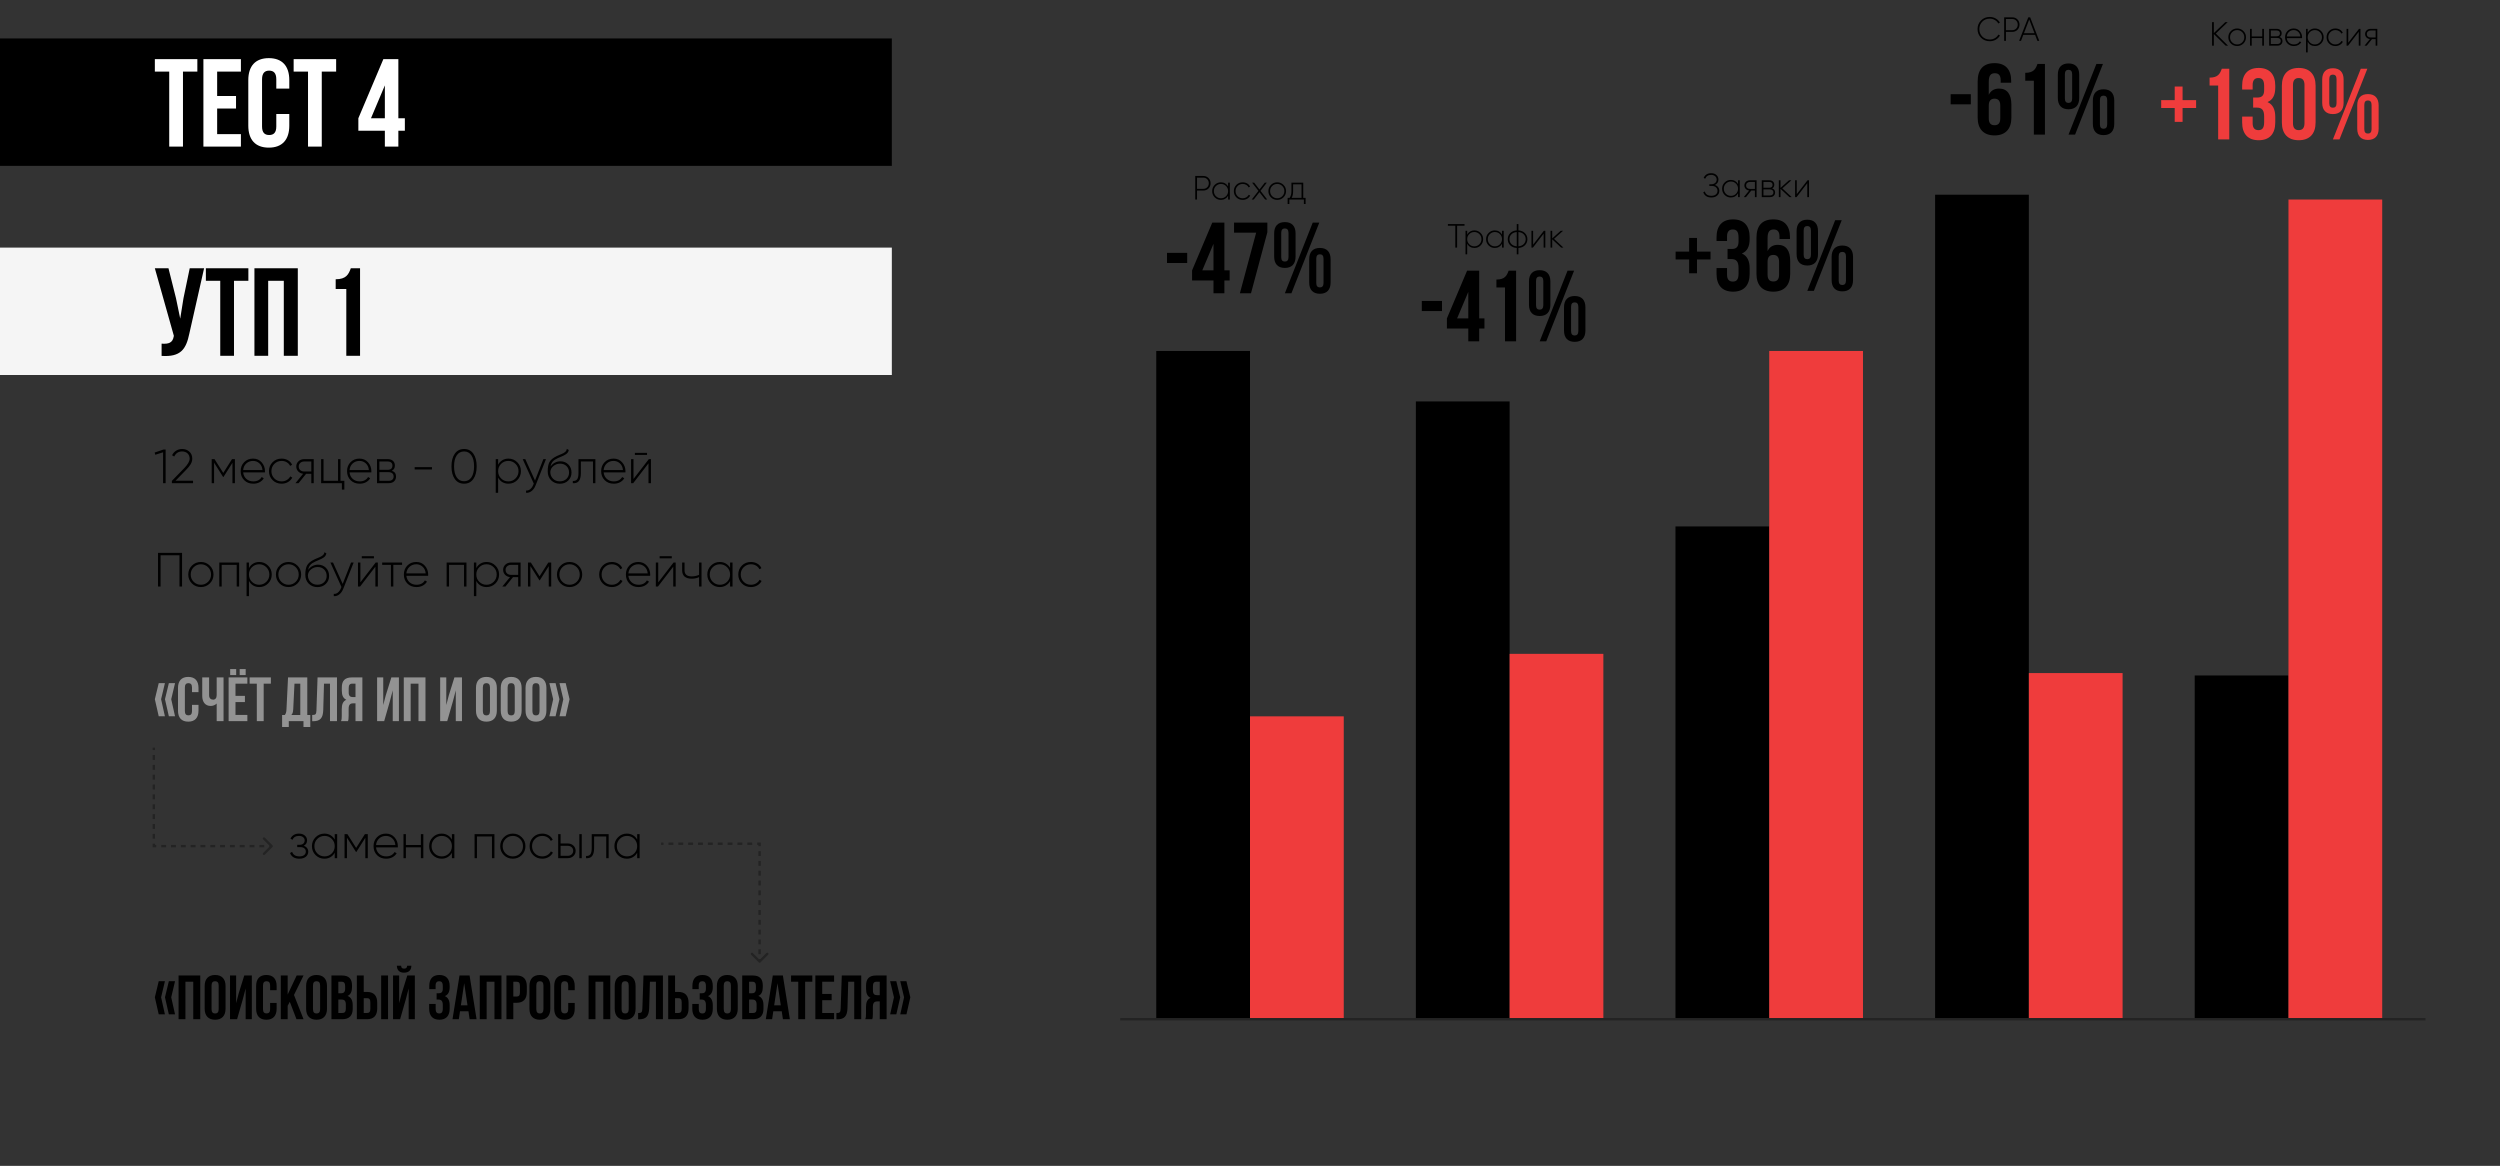
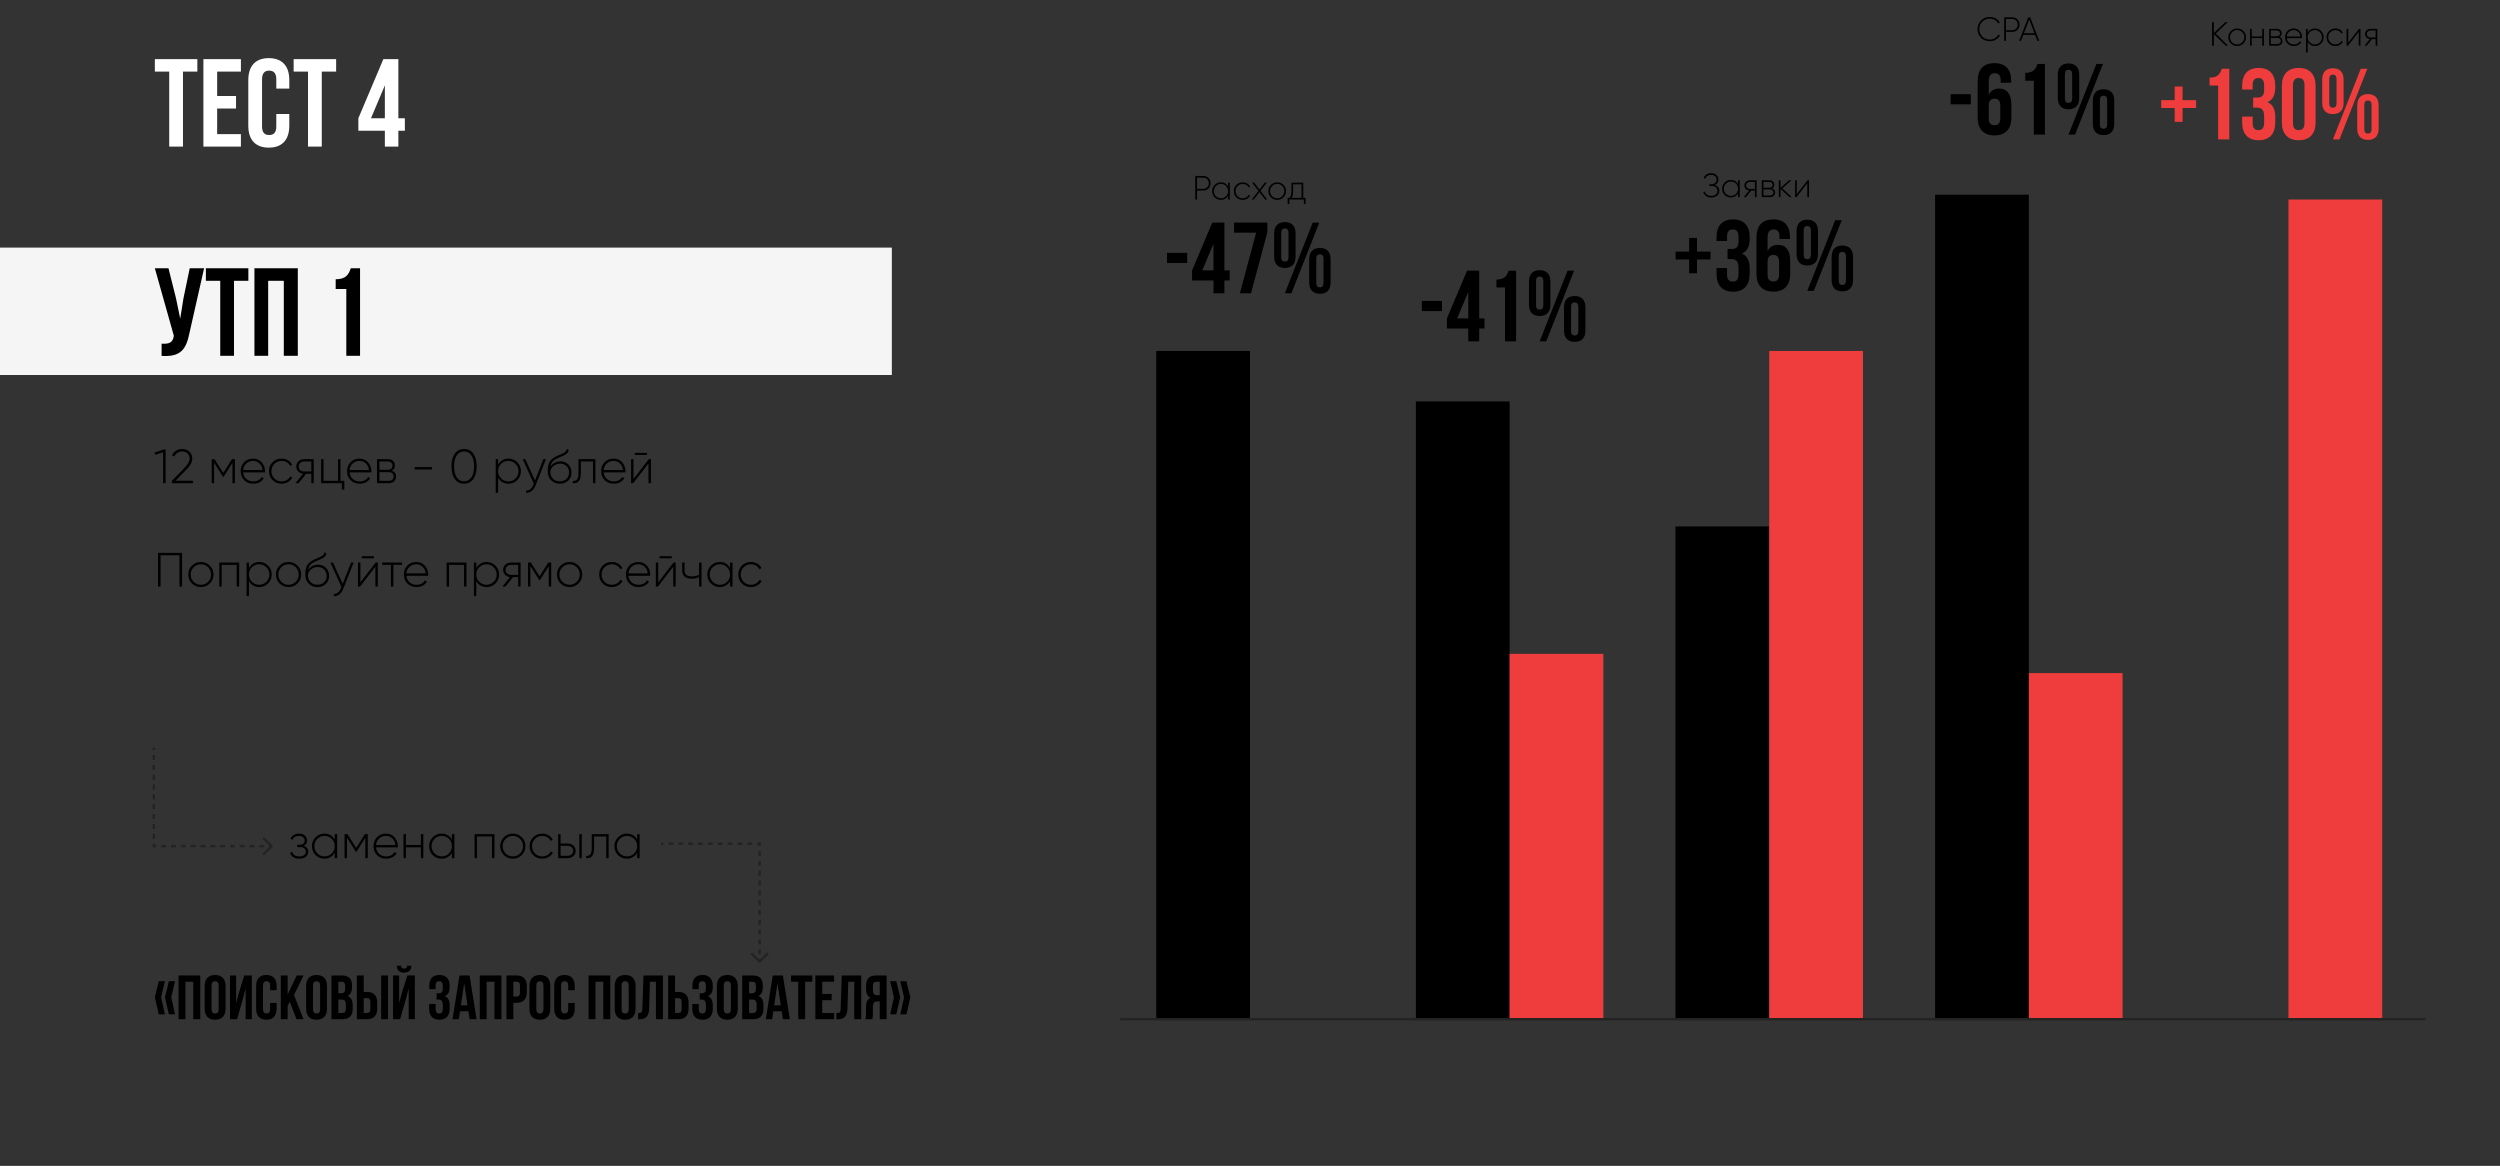
<svg xmlns="http://www.w3.org/2000/svg" width="1040" height="485" viewBox="0 0 1040 485" fill="none">
  <rect x="0" y="0" width="1040" height="485" fill="#333333" stroke="none" />
  <g clip-path="url(#clip0_14_579)">
    <path d="M68 187H68.9V201H67.84V188.16L64.6 189.18L64.34 188.26L68 187ZM71.501 201V200.04L76.641 194.76C78.147 193.187 78.901 191.867 78.901 190.8C78.901 190.333 78.821 189.92 78.661 189.56C78.514 189.187 78.301 188.873 78.021 188.62C77.741 188.353 77.414 188.153 77.041 188.02C76.667 187.873 76.261 187.8 75.821 187.8C74.247 187.8 73.134 188.507 72.481 189.92L71.581 189.38C71.994 188.54 72.567 187.9 73.301 187.46C74.047 187.007 74.887 186.78 75.821 186.78C76.941 186.78 77.914 187.14 78.741 187.86C79.567 188.58 79.981 189.56 79.981 190.8C79.981 191.6 79.754 192.38 79.301 193.14C78.847 193.887 78.201 194.68 77.361 195.52L73.021 199.98H80.301V201H71.501ZM97.719 191V201H96.7V192.52L92.96 198.42H92.82L89.059 192.48V201H88.059V191H89.24L92.879 196.74L96.519 191H97.719ZM105.294 190.78C106.761 190.78 107.947 191.3 108.854 192.34C109.774 193.38 110.234 194.613 110.234 196.04C110.234 196.093 110.227 196.173 110.214 196.28C110.214 196.387 110.214 196.467 110.214 196.52H101.154C101.274 197.64 101.721 198.547 102.494 199.24C103.267 199.92 104.234 200.26 105.394 200.26C106.194 200.26 106.894 200.1 107.494 199.78C108.094 199.447 108.547 199 108.854 198.44L109.734 198.96C109.321 199.653 108.734 200.207 107.974 200.62C107.214 201.02 106.347 201.22 105.374 201.22C103.827 201.22 102.567 200.733 101.594 199.76C100.607 198.773 100.114 197.52 100.114 196C100.114 194.507 100.594 193.267 101.554 192.28C102.527 191.28 103.774 190.78 105.294 190.78ZM105.294 191.74C104.174 191.74 103.227 192.093 102.454 192.8C101.694 193.507 101.261 194.42 101.154 195.54H109.194C109.087 194.353 108.661 193.427 107.914 192.76C107.167 192.08 106.294 191.74 105.294 191.74ZM117.151 201.22C115.645 201.22 114.391 200.72 113.391 199.72C112.391 198.72 111.891 197.48 111.891 196C111.891 194.52 112.391 193.28 113.391 192.28C114.391 191.28 115.645 190.78 117.151 190.78C118.125 190.78 119.005 191.007 119.791 191.46C120.578 191.913 121.151 192.54 121.511 193.34L120.691 193.82C120.398 193.18 119.931 192.673 119.291 192.3C118.665 191.927 117.951 191.74 117.151 191.74C115.965 191.74 114.958 192.153 114.131 192.98C113.318 193.793 112.911 194.8 112.911 196C112.911 197.213 113.318 198.227 114.131 199.04C114.945 199.853 115.951 200.26 117.151 200.26C117.951 200.26 118.665 200.073 119.291 199.7C119.931 199.327 120.418 198.82 120.751 198.18L121.591 198.68C121.191 199.453 120.591 200.073 119.791 200.54C119.005 200.993 118.125 201.22 117.151 201.22ZM130.507 191V201H129.507V197.1H127.347L124.207 201H122.907L126.107 197.08C125.707 197.04 125.327 196.933 124.967 196.76C124.62 196.587 124.32 196.373 124.067 196.12C123.814 195.853 123.614 195.547 123.467 195.2C123.32 194.84 123.247 194.46 123.247 194.06C123.247 193.18 123.567 192.447 124.207 191.86C124.834 191.287 125.614 191 126.547 191H130.507ZM129.507 196.14V191.98H126.547C125.907 191.98 125.367 192.173 124.927 192.56C124.487 192.947 124.267 193.447 124.267 194.06C124.267 194.7 124.48 195.207 124.907 195.58C125.347 195.953 125.894 196.14 126.547 196.14H129.507ZM141.647 200.02H143.247V203.68H142.227V201H133.587V191H134.587V200.02H140.627V191H141.647V200.02ZM149.552 190.78C151.018 190.78 152.205 191.3 153.112 192.34C154.032 193.38 154.492 194.613 154.492 196.04C154.492 196.093 154.485 196.173 154.472 196.28C154.472 196.387 154.472 196.467 154.472 196.52H145.412C145.532 197.64 145.978 198.547 146.752 199.24C147.525 199.92 148.492 200.26 149.652 200.26C150.452 200.26 151.152 200.1 151.752 199.78C152.352 199.447 152.805 199 153.112 198.44L153.992 198.96C153.578 199.653 152.992 200.207 152.232 200.62C151.472 201.02 150.605 201.22 149.632 201.22C148.085 201.22 146.825 200.733 145.852 199.76C144.865 198.773 144.372 197.52 144.372 196C144.372 194.507 144.852 193.267 145.812 192.28C146.785 191.28 148.032 190.78 149.552 190.78ZM149.552 191.74C148.432 191.74 147.485 192.093 146.712 192.8C145.952 193.507 145.518 194.42 145.412 195.54H153.452C153.345 194.353 152.918 193.427 152.172 192.76C151.425 192.08 150.552 191.74 149.552 191.74ZM162.989 195.84C164.162 196.213 164.749 197.013 164.749 198.24C164.749 199.04 164.482 199.7 163.949 200.22C163.429 200.74 162.669 201 161.669 201H156.829V191H161.289C162.249 191 162.982 191.247 163.489 191.74C164.009 192.233 164.269 192.86 164.269 193.62C164.269 194.687 163.842 195.427 162.989 195.84ZM157.829 191.98V195.44H161.289C161.929 195.44 162.416 195.287 162.749 194.98C163.082 194.673 163.249 194.24 163.249 193.68C163.249 193.147 163.082 192.733 162.749 192.44C162.416 192.133 161.929 191.98 161.289 191.98H157.829ZM161.669 200.02C162.349 200.02 162.862 199.86 163.209 199.54C163.569 199.22 163.749 198.773 163.749 198.2C163.749 197.64 163.562 197.207 163.189 196.9C162.829 196.58 162.322 196.42 161.669 196.42H157.829V200.02H161.669ZM172.498 195.3V194.34H179.698V195.3H172.498ZM196.914 199.26C195.994 200.567 194.707 201.22 193.054 201.22C191.401 201.22 190.114 200.567 189.194 199.26C188.274 197.967 187.814 196.213 187.814 194C187.814 191.8 188.274 190.047 189.194 188.74C190.114 187.433 191.401 186.78 193.054 186.78C194.707 186.78 195.994 187.433 196.914 188.74C197.834 190.047 198.294 191.8 198.294 194C198.294 196.2 197.834 197.953 196.914 199.26ZM189.994 198.58C190.727 199.66 191.747 200.2 193.054 200.2C194.347 200.2 195.367 199.66 196.114 198.58C196.847 197.487 197.214 195.96 197.214 194C197.214 192.027 196.847 190.507 196.114 189.44C195.381 188.347 194.361 187.8 193.054 187.8C191.747 187.8 190.727 188.347 189.994 189.44C189.261 190.507 188.894 192.027 188.894 194C188.894 195.96 189.261 197.487 189.994 198.58ZM211.524 190.78C212.964 190.78 214.184 191.287 215.184 192.3C216.197 193.3 216.704 194.533 216.704 196C216.704 197.467 216.197 198.707 215.184 199.72C214.184 200.72 212.964 201.22 211.524 201.22C210.564 201.22 209.71 201 208.964 200.56C208.217 200.107 207.637 199.48 207.224 198.68V205H206.224V191H207.224V193.32C207.637 192.52 208.217 191.9 208.964 191.46C209.71 191.007 210.564 190.78 211.524 190.78ZM208.444 199.02C209.27 199.847 210.277 200.26 211.464 200.26C212.637 200.26 213.637 199.847 214.464 199.02C215.29 198.193 215.704 197.187 215.704 196C215.704 194.813 215.29 193.807 214.464 192.98C213.637 192.153 212.637 191.74 211.464 191.74C210.277 191.74 209.27 192.153 208.444 192.98C207.63 193.793 207.224 194.8 207.224 196C207.224 197.2 207.63 198.207 208.444 199.02ZM226.044 191H227.124L222.804 201.92C222.417 202.92 221.87 203.7 221.164 204.26C220.457 204.82 219.684 205.067 218.844 205V204.06C219.484 204.113 220.057 203.927 220.564 203.5C221.084 203.087 221.504 202.493 221.824 201.72L222.044 201.18L217.444 191H218.524L222.564 199.9L226.044 191ZM232.888 201.24C231.462 201.24 230.262 200.767 229.288 199.82C228.328 198.86 227.848 197.62 227.848 196.1C227.848 194.433 228.088 193.147 228.568 192.24C229.075 191.307 230.082 190.473 231.588 189.74L232.628 189.28C233.028 189.107 233.348 188.973 233.588 188.88C233.842 188.773 234.108 188.647 234.388 188.5C234.788 188.273 235.108 188.033 235.348 187.78C235.588 187.527 235.742 187.18 235.808 186.74L236.608 187.2C236.542 187.573 236.415 187.9 236.228 188.18C236.055 188.46 235.788 188.72 235.428 188.96C235.255 189.067 235.088 189.167 234.928 189.26C234.782 189.353 234.642 189.433 234.508 189.5C234.242 189.647 233.842 189.827 233.308 190.04L232.128 190.54C231.128 190.993 230.402 191.473 229.948 191.98C229.495 192.487 229.188 193.187 229.028 194.08C229.268 193.72 229.542 193.407 229.848 193.14C230.155 192.86 230.488 192.633 230.848 192.46C231.208 192.273 231.575 192.133 231.948 192.04C232.335 191.947 232.722 191.9 233.108 191.9C234.442 191.9 235.548 192.34 236.428 193.22C237.308 194.1 237.748 195.22 237.748 196.58C237.748 197.927 237.288 199.04 236.368 199.92C235.462 200.8 234.302 201.24 232.888 201.24ZM232.888 200.24C234.008 200.24 234.928 199.9 235.648 199.22C236.368 198.527 236.728 197.647 236.728 196.58C236.728 195.5 236.382 194.613 235.688 193.92C234.995 193.227 234.095 192.88 232.988 192.88C231.975 192.88 231.062 193.2 230.248 193.84C229.448 194.48 229.008 195.307 228.928 196.32C228.928 197.453 229.302 198.393 230.048 199.14C230.782 199.873 231.728 200.24 232.888 200.24ZM247.683 191V201H246.683V191.98H241.643V196.8C241.643 197.613 241.563 198.3 241.403 198.86C241.257 199.407 241.037 199.847 240.743 200.18C240.45 200.513 240.097 200.747 239.683 200.88C239.27 201 238.803 201.04 238.283 201V200.06C239.083 200.127 239.677 199.913 240.063 199.42C240.45 198.927 240.643 198.053 240.643 196.8V191H247.683ZM255.255 190.78C256.722 190.78 257.908 191.3 258.815 192.34C259.735 193.38 260.195 194.613 260.195 196.04C260.195 196.093 260.188 196.173 260.175 196.28C260.175 196.387 260.175 196.467 260.175 196.52H251.115C251.235 197.64 251.682 198.547 252.455 199.24C253.228 199.92 254.195 200.26 255.355 200.26C256.155 200.26 256.855 200.1 257.455 199.78C258.055 199.447 258.508 199 258.815 198.44L259.695 198.96C259.282 199.653 258.695 200.207 257.935 200.62C257.175 201.02 256.308 201.22 255.335 201.22C253.788 201.22 252.528 200.733 251.555 199.76C250.568 198.773 250.075 197.52 250.075 196C250.075 194.507 250.555 193.267 251.515 192.28C252.488 191.28 253.735 190.78 255.255 190.78ZM255.255 191.74C254.135 191.74 253.188 192.093 252.415 192.8C251.655 193.507 251.222 194.42 251.115 195.54H259.155C259.048 194.353 258.622 193.427 257.875 192.76C257.128 192.08 256.255 191.74 255.255 191.74ZM264.112 189.26V188.38H269.172V189.26H264.112ZM269.912 191H270.792V201H269.772V192.74L263.412 201H262.532V191H263.532V199.26L269.912 191Z" fill="black" />
    <path d="M75.74 230V244H74.66V231H66.8V244H65.74V230H75.74ZM83.577 244.22C82.097 244.22 80.85 243.72 79.837 242.72C78.824 241.707 78.317 240.467 78.317 239C78.317 237.533 78.824 236.3 79.837 235.3C80.85 234.287 82.097 233.78 83.577 233.78C85.03 233.78 86.264 234.287 87.277 235.3C88.304 236.3 88.817 237.533 88.817 239C88.817 240.453 88.304 241.693 87.277 242.72C86.25 243.72 85.017 244.22 83.577 244.22ZM80.557 242.02C81.384 242.847 82.39 243.26 83.577 243.26C84.75 243.26 85.75 242.847 86.577 242.02C87.39 241.207 87.797 240.2 87.797 239C87.797 237.8 87.39 236.793 86.577 235.98C85.75 235.153 84.75 234.74 83.577 234.74C82.39 234.74 81.384 235.153 80.557 235.98C79.744 236.793 79.337 237.8 79.337 239C79.337 240.2 79.744 241.207 80.557 242.02ZM99.484 234V244H98.464V234.98H92.224V244H91.224V234H99.484ZM107.871 233.78C109.311 233.78 110.531 234.287 111.531 235.3C112.545 236.3 113.051 237.533 113.051 239C113.051 240.467 112.545 241.707 111.531 242.72C110.531 243.72 109.311 244.22 107.871 244.22C106.911 244.22 106.058 244 105.311 243.56C104.565 243.107 103.985 242.48 103.571 241.68V248H102.571V234H103.571V236.32C103.985 235.52 104.565 234.9 105.311 234.46C106.058 234.007 106.911 233.78 107.871 233.78ZM104.791 242.02C105.618 242.847 106.625 243.26 107.811 243.26C108.985 243.26 109.985 242.847 110.811 242.02C111.638 241.193 112.051 240.187 112.051 239C112.051 237.813 111.638 236.807 110.811 235.98C109.985 235.153 108.985 234.74 107.811 234.74C106.625 234.74 105.618 235.153 104.791 235.98C103.978 236.793 103.571 237.8 103.571 239C103.571 240.2 103.978 241.207 104.791 242.02ZM120.042 244.22C118.562 244.22 117.315 243.72 116.302 242.72C115.289 241.707 114.782 240.467 114.782 239C114.782 237.533 115.289 236.3 116.302 235.3C117.315 234.287 118.562 233.78 120.042 233.78C121.495 233.78 122.729 234.287 123.742 235.3C124.769 236.3 125.282 237.533 125.282 239C125.282 240.453 124.769 241.693 123.742 242.72C122.715 243.72 121.482 244.22 120.042 244.22ZM117.022 242.02C117.849 242.847 118.855 243.26 120.042 243.26C121.215 243.26 122.215 242.847 123.042 242.02C123.855 241.207 124.262 240.2 124.262 239C124.262 237.8 123.855 236.793 123.042 235.98C122.215 235.153 121.215 234.74 120.042 234.74C118.855 234.74 117.849 235.153 117.022 235.98C116.209 236.793 115.802 237.8 115.802 239C115.802 240.2 116.209 241.207 117.022 242.02ZM132.048 244.24C130.622 244.24 129.422 243.767 128.448 242.82C127.488 241.86 127.008 240.62 127.008 239.1C127.008 237.433 127.248 236.147 127.728 235.24C128.235 234.307 129.242 233.473 130.748 232.74L131.788 232.28C132.188 232.107 132.508 231.973 132.748 231.88C133.002 231.773 133.268 231.647 133.548 231.5C133.948 231.273 134.268 231.033 134.508 230.78C134.748 230.527 134.902 230.18 134.968 229.74L135.768 230.2C135.702 230.573 135.575 230.9 135.388 231.18C135.215 231.46 134.948 231.72 134.588 231.96C134.415 232.067 134.248 232.167 134.088 232.26C133.942 232.353 133.802 232.433 133.668 232.5C133.402 232.647 133.002 232.827 132.468 233.04L131.288 233.54C130.288 233.993 129.562 234.473 129.108 234.98C128.655 235.487 128.348 236.187 128.188 237.08C128.428 236.72 128.702 236.407 129.008 236.14C129.315 235.86 129.648 235.633 130.008 235.46C130.368 235.273 130.735 235.133 131.108 235.04C131.495 234.947 131.882 234.9 132.268 234.9C133.602 234.9 134.708 235.34 135.588 236.22C136.468 237.1 136.908 238.22 136.908 239.58C136.908 240.927 136.448 242.04 135.528 242.92C134.622 243.8 133.462 244.24 132.048 244.24ZM132.048 243.24C133.168 243.24 134.088 242.9 134.808 242.22C135.528 241.527 135.888 240.647 135.888 239.58C135.888 238.5 135.542 237.613 134.848 236.92C134.155 236.227 133.255 235.88 132.148 235.88C131.135 235.88 130.222 236.2 129.408 236.84C128.608 237.48 128.168 238.307 128.088 239.32C128.088 240.453 128.462 241.393 129.208 242.14C129.942 242.873 130.888 243.24 132.048 243.24ZM146.044 234H147.124L142.804 244.92C142.417 245.92 141.87 246.7 141.164 247.26C140.457 247.82 139.684 248.067 138.844 248V247.06C139.484 247.113 140.057 246.927 140.564 246.5C141.084 246.087 141.504 245.493 141.824 244.72L142.044 244.18L137.444 234H138.524L142.564 242.9L146.044 234ZM150.499 232.26V231.38H155.559V232.26H150.499ZM156.299 234H157.179V244H156.159V235.74L149.799 244H148.919V234H149.919V242.26L156.299 234ZM167.267 234V234.98H163.627V244H162.627V234.98H158.987V234H167.267ZM173.185 233.78C174.651 233.78 175.838 234.3 176.745 235.34C177.665 236.38 178.125 237.613 178.125 239.04C178.125 239.093 178.118 239.173 178.105 239.28C178.105 239.387 178.105 239.467 178.105 239.52H169.045C169.165 240.64 169.611 241.547 170.385 242.24C171.158 242.92 172.125 243.26 173.285 243.26C174.085 243.26 174.785 243.1 175.385 242.78C175.985 242.447 176.438 242 176.745 241.44L177.625 241.96C177.211 242.653 176.625 243.207 175.865 243.62C175.105 244.02 174.238 244.22 173.265 244.22C171.718 244.22 170.458 243.733 169.485 242.76C168.498 241.773 168.005 240.52 168.005 239C168.005 237.507 168.485 236.267 169.445 235.28C170.418 234.28 171.665 233.78 173.185 233.78ZM173.185 234.74C172.065 234.74 171.118 235.093 170.345 235.8C169.585 236.507 169.151 237.42 169.045 238.54H177.085C176.978 237.353 176.551 236.427 175.805 235.76C175.058 235.08 174.185 234.74 173.185 234.74ZM194.054 234V244H193.034V234.98H186.794V244H185.794V234H194.054ZM202.442 233.78C203.882 233.78 205.102 234.287 206.102 235.3C207.115 236.3 207.622 237.533 207.622 239C207.622 240.467 207.115 241.707 206.102 242.72C205.102 243.72 203.882 244.22 202.442 244.22C201.482 244.22 200.628 244 199.882 243.56C199.135 243.107 198.555 242.48 198.142 241.68V248H197.142V234H198.142V236.32C198.555 235.52 199.135 234.9 199.882 234.46C200.628 234.007 201.482 233.78 202.442 233.78ZM199.362 242.02C200.188 242.847 201.195 243.26 202.382 243.26C203.555 243.26 204.555 242.847 205.382 242.02C206.208 241.193 206.622 240.187 206.622 239C206.622 237.813 206.208 236.807 205.382 235.98C204.555 235.153 203.555 234.74 202.382 234.74C201.195 234.74 200.188 235.153 199.362 235.98C198.548 236.793 198.142 237.8 198.142 239C198.142 240.2 198.548 241.207 199.362 242.02ZM216.562 234V244H215.562V240.1H213.402L210.262 244H208.962L212.162 240.08C211.762 240.04 211.382 239.933 211.022 239.76C210.675 239.587 210.375 239.373 210.122 239.12C209.868 238.853 209.668 238.547 209.522 238.2C209.375 237.84 209.302 237.46 209.302 237.06C209.302 236.18 209.622 235.447 210.262 234.86C210.888 234.287 211.668 234 212.602 234H216.562ZM215.562 239.14V234.98H212.602C211.962 234.98 211.422 235.173 210.982 235.56C210.542 235.947 210.322 236.447 210.322 237.06C210.322 237.7 210.535 238.207 210.962 238.58C211.402 238.953 211.948 239.14 212.602 239.14H215.562ZM229.302 234V244H228.282V235.52L224.542 241.42H224.402L220.642 235.48V244H219.642V234H220.822L224.462 239.74L228.102 234H229.302ZM236.956 244.22C235.476 244.22 234.229 243.72 233.216 242.72C232.203 241.707 231.696 240.467 231.696 239C231.696 237.533 232.203 236.3 233.216 235.3C234.229 234.287 235.476 233.78 236.956 233.78C238.409 233.78 239.643 234.287 240.656 235.3C241.683 236.3 242.196 237.533 242.196 239C242.196 240.453 241.683 241.693 240.656 242.72C239.629 243.72 238.396 244.22 236.956 244.22ZM233.936 242.02C234.763 242.847 235.769 243.26 236.956 243.26C238.129 243.26 239.129 242.847 239.956 242.02C240.769 241.207 241.176 240.2 241.176 239C241.176 237.8 240.769 236.793 239.956 235.98C239.129 235.153 238.129 234.74 236.956 234.74C235.769 234.74 234.763 235.153 233.936 235.98C233.123 236.793 232.716 237.8 232.716 239C232.716 240.2 233.123 241.207 233.936 242.02ZM254.515 244.22C253.008 244.22 251.755 243.72 250.755 242.72C249.755 241.72 249.255 240.48 249.255 239C249.255 237.52 249.755 236.28 250.755 235.28C251.755 234.28 253.008 233.78 254.515 233.78C255.488 233.78 256.368 234.007 257.155 234.46C257.941 234.913 258.515 235.54 258.875 236.34L258.055 236.82C257.761 236.18 257.295 235.673 256.655 235.3C256.028 234.927 255.315 234.74 254.515 234.74C253.328 234.74 252.321 235.153 251.495 235.98C250.681 236.793 250.275 237.8 250.275 239C250.275 240.213 250.681 241.227 251.495 242.04C252.308 242.853 253.315 243.26 254.515 243.26C255.315 243.26 256.028 243.073 256.655 242.7C257.295 242.327 257.781 241.82 258.115 241.18L258.955 241.68C258.555 242.453 257.955 243.073 257.155 243.54C256.368 243.993 255.488 244.22 254.515 244.22ZM265.548 233.78C267.014 233.78 268.201 234.3 269.108 235.34C270.028 236.38 270.488 237.613 270.488 239.04C270.488 239.093 270.481 239.173 270.468 239.28C270.468 239.387 270.468 239.467 270.468 239.52H261.408C261.528 240.64 261.974 241.547 262.748 242.24C263.521 242.92 264.488 243.26 265.648 243.26C266.448 243.26 267.148 243.1 267.748 242.78C268.348 242.447 268.801 242 269.108 241.44L269.988 241.96C269.574 242.653 268.988 243.207 268.228 243.62C267.468 244.02 266.601 244.22 265.628 244.22C264.081 244.22 262.821 243.733 261.848 242.76C260.861 241.773 260.368 240.52 260.368 239C260.368 237.507 260.848 236.267 261.808 235.28C262.781 234.28 264.028 233.78 265.548 233.78ZM265.548 234.74C264.428 234.74 263.481 235.093 262.708 235.8C261.948 236.507 261.514 237.42 261.408 238.54H269.448C269.341 237.353 268.914 236.427 268.168 235.76C267.421 235.08 266.548 234.74 265.548 234.74ZM274.405 232.26V231.38H279.465V232.26H274.405ZM280.205 234H281.085V244H280.065V235.74L273.705 244H272.825V234H273.825V242.26L280.205 234ZM290.813 234H291.833V244H290.813V240.08C289.933 240.52 288.919 240.74 287.773 240.74C286.479 240.74 285.486 240.447 284.793 239.86C284.113 239.26 283.773 238.393 283.773 237.26V234H284.773V237.26C284.773 238.94 285.759 239.78 287.733 239.78C288.813 239.78 289.839 239.567 290.813 239.14V234ZM303.715 234H304.735V244H303.715V241.74C303.288 242.513 302.702 243.12 301.955 243.56C301.222 244 300.375 244.22 299.415 244.22C297.988 244.22 296.768 243.72 295.755 242.72C294.742 241.707 294.235 240.467 294.235 239C294.235 237.533 294.742 236.3 295.755 235.3C296.768 234.287 297.988 233.78 299.415 233.78C300.375 233.78 301.222 234 301.955 234.44C302.702 234.88 303.288 235.487 303.715 236.26V234ZM296.475 242.02C297.302 242.847 298.308 243.26 299.495 243.26C300.668 243.26 301.668 242.847 302.495 242.02C303.308 241.207 303.715 240.2 303.715 239C303.715 237.8 303.308 236.793 302.495 235.98C301.668 235.153 300.668 234.74 299.495 234.74C298.308 234.74 297.302 235.153 296.475 235.98C295.662 236.793 295.255 237.8 295.255 239C295.255 240.2 295.662 241.207 296.475 242.02ZM312.386 244.22C310.879 244.22 309.626 243.72 308.626 242.72C307.626 241.72 307.126 240.48 307.126 239C307.126 237.52 307.626 236.28 308.626 235.28C309.626 234.28 310.879 233.78 312.386 233.78C313.359 233.78 314.239 234.007 315.026 234.46C315.812 234.913 316.386 235.54 316.746 236.34L315.926 236.82C315.632 236.18 315.166 235.673 314.526 235.3C313.899 234.927 313.186 234.74 312.386 234.74C311.199 234.74 310.192 235.153 309.366 235.98C308.552 236.793 308.146 237.8 308.146 239C308.146 240.213 308.552 241.227 309.366 242.04C310.179 242.853 311.186 243.26 312.386 243.26C313.186 243.26 313.899 243.073 314.526 242.7C315.166 242.327 315.652 241.82 315.986 241.18L316.826 241.68C316.426 242.453 315.826 243.073 315.026 243.54C314.239 243.993 313.359 244.22 312.386 244.22Z" fill="black" />
-     <path d="M66.028 284.192L64.416 290.874L66.028 297.972H68.602L67.016 290.874L68.602 284.192H66.028ZM70.24 284.192L68.628 290.874L70.24 297.972H72.814L71.228 290.874L72.814 284.192H70.24ZM79.872 293.214V295.814C79.872 297.114 79.3 297.582 78.39 297.582C77.48 297.582 76.908 297.114 76.908 295.814V285.986C76.908 284.686 77.48 284.192 78.39 284.192C79.3 284.192 79.872 284.686 79.872 285.986V287.936H82.576V286.168C82.576 283.256 81.12 281.592 78.312 281.592C75.504 281.592 74.048 283.256 74.048 286.168V295.632C74.048 298.544 75.504 300.208 78.312 300.208C81.12 300.208 82.576 298.544 82.576 295.632V293.214H79.872ZM90.135 281.8V289.184C90.135 290.406 89.564 291.056 88.653 291.056C87.743 291.056 86.99 290.484 86.99 289.262V281.8H84.129V289.496C84.129 291.992 85.352 293.682 87.692 293.682C88.472 293.682 89.511 293.344 90.135 292.668V300H92.996V281.8H90.135ZM97.963 284.4H102.903V281.8H95.103V300H102.903V297.4H97.963V292.07H101.889V289.47H97.963V284.4ZM95.752 278.342V280.838H98.249V278.342H95.752ZM99.704 278.342V280.838H102.201V278.342H99.704ZM103.843 284.4H106.833V300H109.693V284.4H112.683V281.8H103.843V284.4ZM129.081 302.444V297.452H127.833V281.8H119.825L119.175 295.086C119.123 296.152 118.967 296.828 118.473 297.452H117.355V302.444H120.137V300H126.247V302.444H129.081ZM122.503 284.4H124.921V297.452H121.177C121.645 297.01 121.905 296.412 121.983 295.034L122.503 284.4ZM129.869 300.026H130.311C133.171 300.026 134.367 298.726 134.471 295.398L134.783 284.4H137.279V300H140.191V281.8H132.105L131.637 295.554C131.585 297.244 131.169 297.426 129.869 297.426V300.026ZM144.772 300C144.928 299.532 145.032 299.246 145.032 297.764V294.904C145.032 293.214 145.604 292.59 146.904 292.59H147.892V300H150.752V281.8H146.436C143.472 281.8 142.198 283.178 142.198 285.986V287.416C142.198 289.288 142.796 290.51 144.07 291.108C142.64 291.706 142.172 293.084 142.172 294.982V297.79C142.172 298.674 142.146 299.324 141.86 300H144.772ZM147.892 284.4V289.99H146.774C145.708 289.99 145.058 289.522 145.058 288.066V286.272C145.058 284.972 145.5 284.4 146.514 284.4H147.892ZM162.208 291.654L163.378 287.182V300H165.952V281.8H162.806L160.466 289.314L159.426 293.318V281.8H156.878V300H159.816L162.208 291.654ZM170.834 284.4H174.084V300H176.996V281.8H167.974V300H170.834V284.4ZM188.436 291.654L189.606 287.182V300H192.18V281.8H189.034L186.694 289.314L185.654 293.318V281.8H183.106V300H186.044L188.436 291.654ZM200.865 285.986C200.865 284.686 201.437 284.192 202.347 284.192C203.257 284.192 203.829 284.686 203.829 285.986V295.814C203.829 297.114 203.257 297.608 202.347 297.608C201.437 297.608 200.865 297.114 200.865 295.814V285.986ZM198.005 295.632C198.005 298.544 199.539 300.208 202.347 300.208C205.155 300.208 206.689 298.544 206.689 295.632V286.168C206.689 283.256 205.155 281.592 202.347 281.592C199.539 281.592 198.005 283.256 198.005 286.168V295.632ZM211.174 285.986C211.174 284.686 211.746 284.192 212.656 284.192C213.566 284.192 214.138 284.686 214.138 285.986V295.814C214.138 297.114 213.566 297.608 212.656 297.608C211.746 297.608 211.174 297.114 211.174 295.814V285.986ZM208.314 295.632C208.314 298.544 209.848 300.208 212.656 300.208C215.464 300.208 216.998 298.544 216.998 295.632V286.168C216.998 283.256 215.464 281.592 212.656 281.592C209.848 281.592 208.314 283.256 208.314 286.168V295.632ZM221.482 285.986C221.482 284.686 222.054 284.192 222.964 284.192C223.874 284.192 224.446 284.686 224.446 285.986V295.814C224.446 297.114 223.874 297.608 222.964 297.608C222.054 297.608 221.482 297.114 221.482 295.814V285.986ZM218.622 295.632C218.622 298.544 220.156 300.208 222.964 300.208C225.772 300.208 227.306 298.544 227.306 295.632V286.168C227.306 283.256 225.772 281.592 222.964 281.592C220.156 281.592 218.622 283.256 218.622 286.168V295.632ZM232.753 284.192L234.339 290.874L232.753 297.972H235.327L236.939 290.874L235.327 284.192H232.753ZM228.541 284.192L230.127 290.874L228.541 297.972H231.115L232.727 290.874L231.115 284.192H228.541Z" fill="#939393" />
    <path d="M64 352H63.5V352.5H64V352ZM113.354 352.354C113.549 352.158 113.549 351.842 113.354 351.646L110.172 348.464C109.976 348.269 109.66 348.269 109.464 348.464C109.269 348.66 109.269 348.976 109.464 349.172L112.293 352L109.464 354.828C109.269 355.024 109.269 355.34 109.464 355.536C109.66 355.731 109.976 355.731 110.172 355.536L113.354 352.354ZM63.5 311V312.025H64.5V311H63.5ZM63.5 314.075V316.125H64.5V314.075H63.5ZM63.5 318.175V320.225H64.5V318.175H63.5ZM63.5 322.275V324.325H64.5V322.275H63.5ZM63.5 326.375V328.425H64.5V326.375H63.5ZM63.5 330.475V332.525H64.5V330.475H63.5ZM63.5 334.575V336.625H64.5V334.575H63.5ZM63.5 338.675V340.725H64.5V338.675H63.5ZM63.5 342.775V344.825H64.5V342.775H63.5ZM63.5 346.875V348.925H64.5V346.875H63.5ZM63.5 350.975V352H64.5V350.975H63.5ZM64 352.5H65.021V351.5H64V352.5ZM67.062 352.5H69.104V351.5H67.062V352.5ZM71.146 352.5H73.188V351.5H71.146V352.5ZM75.229 352.5H77.271V351.5H75.229V352.5ZM79.312 352.5H81.354V351.5H79.312V352.5ZM83.396 352.5H85.438V351.5H83.396V352.5ZM87.479 352.5H89.521V351.5H87.479V352.5ZM91.562 352.5H93.604V351.5H91.562V352.5ZM95.646 352.5H97.688V351.5H95.646V352.5ZM99.729 352.5H101.771V351.5H99.729V352.5ZM103.813 352.5H105.854V351.5H103.813V352.5ZM107.896 352.5H109.938V351.5H107.896V352.5ZM111.979 352.5H113V351.5H111.979V352.5Z" fill="#232323" />
    <path d="M316 351L316 350.5L316.5 350.5L316.5 351L316 351ZM316.354 400.354C316.158 400.549 315.842 400.549 315.646 400.354L312.464 397.172C312.269 396.976 312.269 396.66 312.464 396.464C312.66 396.269 312.976 396.269 313.172 396.464L316 399.293L318.828 396.464C319.024 396.269 319.34 396.269 319.536 396.464C319.731 396.66 319.731 396.976 319.536 397.172L316.354 400.354ZM275 350.5L276.025 350.5L276.025 351.5L275 351.5L275 350.5ZM278.075 350.5L280.125 350.5L280.125 351.5L278.075 351.5L278.075 350.5ZM282.175 350.5L284.225 350.5L284.225 351.5L282.175 351.5L282.175 350.5ZM286.275 350.5L288.325 350.5L288.325 351.5L286.275 351.5L286.275 350.5ZM290.375 350.5L292.425 350.5L292.425 351.5L290.375 351.5L290.375 350.5ZM294.475 350.5L296.525 350.5L296.525 351.5L294.475 351.5L294.475 350.5ZM298.575 350.5L300.625 350.5L300.625 351.5L298.575 351.5L298.575 350.5ZM302.675 350.5L304.725 350.5L304.725 351.5L302.675 351.5L302.675 350.5ZM306.775 350.5L308.825 350.5L308.825 351.5L306.775 351.5L306.775 350.5ZM310.875 350.5L312.925 350.5L312.925 351.5L310.875 351.5L310.875 350.5ZM314.975 350.5L316 350.5L316 351.5L314.975 351.5L314.975 350.5ZM316.5 351L316.5 352.021L315.5 352.021L315.5 351L316.5 351ZM316.5 354.063L316.5 356.104L315.5 356.104L315.5 354.063L316.5 354.063ZM316.5 358.146L316.5 360.188L315.5 360.188L315.5 358.146L316.5 358.146ZM316.5 362.229L316.5 364.271L315.5 364.271L315.5 362.229L316.5 362.229ZM316.5 366.313L316.5 368.354L315.5 368.354L315.5 366.313L316.5 366.313ZM316.5 370.396L316.5 372.438L315.5 372.438L315.5 370.396L316.5 370.396ZM316.5 374.479L316.5 376.521L315.5 376.521L315.5 374.479L316.5 374.479ZM316.5 378.562L316.5 380.604L315.5 380.604L315.5 378.562L316.5 378.562ZM316.5 382.646L316.5 384.687L315.5 384.687L315.5 382.646L316.5 382.646ZM316.5 386.729L316.5 388.771L315.5 388.771L315.5 386.729L316.5 386.729ZM316.5 390.813L316.5 392.854L315.5 392.854L315.5 390.813L316.5 390.813ZM316.5 394.896L316.5 396.938L315.5 396.938L315.5 394.896L316.5 394.896ZM316.5 398.979L316.5 400L315.5 400L315.5 398.979L316.5 398.979Z" fill="#232323" />
    <path d="M126.34 351.84C126.94 352.04 127.407 352.36 127.74 352.8C128.073 353.24 128.24 353.747 128.24 354.32C128.24 354.72 128.153 355.1 127.98 355.46C127.82 355.807 127.58 356.113 127.26 356.38C126.953 356.633 126.573 356.84 126.12 357C125.667 357.147 125.147 357.22 124.56 357.22C122.56 357.22 121.26 356.433 120.66 354.86L121.52 354.36C121.947 355.627 122.96 356.26 124.56 356.26C125.4 356.26 126.053 356.08 126.52 355.72C126.987 355.347 127.22 354.86 127.22 354.26C127.22 353.7 127.02 353.253 126.62 352.92C126.233 352.587 125.7 352.42 125.02 352.42H123.64V351.44H124.64C125.293 351.44 125.807 351.273 126.18 350.94C126.553 350.607 126.74 350.16 126.74 349.6C126.74 349.067 126.527 348.627 126.1 348.28C125.673 347.92 125.1 347.74 124.38 347.74C123.02 347.74 122.12 348.28 121.68 349.36L120.84 348.88C121.12 348.24 121.56 347.733 122.16 347.36C122.76 346.973 123.5 346.78 124.38 346.78C125.393 346.78 126.207 347.053 126.82 347.6C127.433 348.133 127.74 348.787 127.74 349.56C127.74 350.64 127.273 351.4 126.34 351.84ZM139.246 347H140.266V357H139.246V354.74C138.82 355.513 138.233 356.12 137.486 356.56C136.753 357 135.906 357.22 134.946 357.22C133.52 357.22 132.3 356.72 131.286 355.72C130.273 354.707 129.766 353.467 129.766 352C129.766 350.533 130.273 349.3 131.286 348.3C132.3 347.287 133.52 346.78 134.946 346.78C135.906 346.78 136.753 347 137.486 347.44C138.233 347.88 138.82 348.487 139.246 349.26V347ZM132.006 355.02C132.833 355.847 133.84 356.26 135.026 356.26C136.2 356.26 137.2 355.847 138.026 355.02C138.84 354.207 139.246 353.2 139.246 352C139.246 350.8 138.84 349.793 138.026 348.98C137.2 348.153 136.2 347.74 135.026 347.74C133.84 347.74 132.833 348.153 132.006 348.98C131.193 349.793 130.786 350.8 130.786 352C130.786 353.2 131.193 354.207 132.006 355.02ZM152.997 347V357H151.977V348.52L148.237 354.42H148.097L144.337 348.48V357H143.337V347H144.517L148.157 352.74L151.797 347H152.997ZM160.571 346.78C162.038 346.78 163.225 347.3 164.131 348.34C165.051 349.38 165.511 350.613 165.511 352.04C165.511 352.093 165.505 352.173 165.491 352.28C165.491 352.387 165.491 352.467 165.491 352.52H156.431C156.551 353.64 156.998 354.547 157.771 355.24C158.545 355.92 159.511 356.26 160.671 356.26C161.471 356.26 162.171 356.1 162.771 355.78C163.371 355.447 163.825 355 164.131 354.44L165.011 354.96C164.598 355.653 164.011 356.207 163.251 356.62C162.491 357.02 161.625 357.22 160.651 357.22C159.105 357.22 157.845 356.733 156.871 355.76C155.885 354.773 155.391 353.52 155.391 352C155.391 350.507 155.871 349.267 156.831 348.28C157.805 347.28 159.051 346.78 160.571 346.78ZM160.571 347.74C159.451 347.74 158.505 348.093 157.731 348.8C156.971 349.507 156.538 350.42 156.431 351.54H164.471C164.365 350.353 163.938 349.427 163.191 348.76C162.445 348.08 161.571 347.74 160.571 347.74ZM175.089 347H176.109V357H175.089V352.48H168.849V357H167.849V347H168.849V351.52H175.089V347ZM187.996 347H189.016V357H187.996V354.74C187.57 355.513 186.983 356.12 186.236 356.56C185.503 357 184.656 357.22 183.696 357.22C182.27 357.22 181.05 356.72 180.036 355.72C179.023 354.707 178.516 353.467 178.516 352C178.516 350.533 179.023 349.3 180.036 348.3C181.05 347.287 182.27 346.78 183.696 346.78C184.656 346.78 185.503 347 186.236 347.44C186.983 347.88 187.57 348.487 187.996 349.26V347ZM180.756 355.02C181.583 355.847 182.59 356.26 183.776 356.26C184.95 356.26 185.95 355.847 186.776 355.02C187.59 354.207 187.996 353.2 187.996 352C187.996 350.8 187.59 349.793 186.776 348.98C185.95 348.153 184.95 347.74 183.776 347.74C182.59 347.74 181.583 348.153 180.756 348.98C179.943 349.793 179.536 350.8 179.536 352C179.536 353.2 179.943 354.207 180.756 355.02ZM205.679 347V357H204.659V347.98H198.419V357H197.419V347H205.679ZM213.347 357.22C211.867 357.22 210.62 356.72 209.607 355.72C208.593 354.707 208.087 353.467 208.087 352C208.087 350.533 208.593 349.3 209.607 348.3C210.62 347.287 211.867 346.78 213.347 346.78C214.8 346.78 216.033 347.287 217.047 348.3C218.073 349.3 218.587 350.533 218.587 352C218.587 353.453 218.073 354.693 217.047 355.72C216.02 356.72 214.787 357.22 213.347 357.22ZM210.327 355.02C211.153 355.847 212.16 356.26 213.347 356.26C214.52 356.26 215.52 355.847 216.347 355.02C217.16 354.207 217.567 353.2 217.567 352C217.567 350.8 217.16 349.793 216.347 348.98C215.52 348.153 214.52 347.74 213.347 347.74C212.16 347.74 211.153 348.153 210.327 348.98C209.513 349.793 209.107 350.8 209.107 352C209.107 353.2 209.513 354.207 210.327 355.02ZM225.573 357.22C224.066 357.22 222.813 356.72 221.813 355.72C220.813 354.72 220.313 353.48 220.313 352C220.313 350.52 220.813 349.28 221.813 348.28C222.813 347.28 224.066 346.78 225.573 346.78C226.546 346.78 227.426 347.007 228.213 347.46C229 347.913 229.573 348.54 229.933 349.34L229.113 349.82C228.82 349.18 228.353 348.673 227.713 348.3C227.086 347.927 226.373 347.74 225.573 347.74C224.386 347.74 223.38 348.153 222.553 348.98C221.74 349.793 221.333 350.8 221.333 352C221.333 353.213 221.74 354.227 222.553 355.04C223.366 355.853 224.373 356.26 225.573 356.26C226.373 356.26 227.086 356.073 227.713 355.7C228.353 355.327 228.84 354.82 229.173 354.18L230.013 354.68C229.613 355.453 229.013 356.073 228.213 356.54C227.426 356.993 226.546 357.22 225.573 357.22ZM236.164 350.88C237.097 350.88 237.877 351.167 238.504 351.74C239.144 352.327 239.464 353.06 239.464 353.94C239.464 354.833 239.144 355.567 238.504 356.14C237.877 356.713 237.097 357 236.164 357H232.204V347H233.204V350.88H236.164ZM241.004 347H242.004V357H241.004V347ZM236.164 356.02C236.804 356.02 237.344 355.827 237.784 355.44C238.224 355.053 238.444 354.553 238.444 353.94C238.444 353.3 238.224 352.793 237.784 352.42C237.357 352.047 236.817 351.86 236.164 351.86H233.204V356.02H236.164ZM253.195 347V357H252.195V347.98H247.155V352.8C247.155 353.613 247.075 354.3 246.915 354.86C246.768 355.407 246.548 355.847 246.255 356.18C245.962 356.513 245.608 356.747 245.195 356.88C244.782 357 244.315 357.04 243.795 357V356.06C244.595 356.127 245.188 355.913 245.575 355.42C245.962 354.927 246.155 354.053 246.155 352.8V347H253.195ZM265.067 347H266.087V357H265.067V354.74C264.64 355.513 264.053 356.12 263.307 356.56C262.573 357 261.727 357.22 260.767 357.22C259.34 357.22 258.12 356.72 257.107 355.72C256.093 354.707 255.587 353.467 255.587 352C255.587 350.533 256.093 349.3 257.107 348.3C258.12 347.287 259.34 346.78 260.767 346.78C261.727 346.78 262.573 347 263.307 347.44C264.053 347.88 264.64 348.487 265.067 349.26V347ZM257.827 355.02C258.653 355.847 259.66 356.26 260.847 356.26C262.02 356.26 263.02 355.847 263.847 355.02C264.66 354.207 265.067 353.2 265.067 352C265.067 350.8 264.66 349.793 263.847 348.98C263.02 348.153 262.02 347.74 260.847 347.74C259.66 347.74 258.653 348.153 257.827 348.98C257.013 349.793 256.607 350.8 256.607 352C256.607 353.2 257.013 354.207 257.827 355.02Z" fill="black" />
    <path d="M66.028 408.192L64.416 414.874L66.028 421.972H68.602L67.016 414.874L68.602 408.192H66.028ZM70.24 408.192L68.628 414.874L70.24 421.972H72.814L71.228 414.874L72.814 408.192H70.24ZM77.142 408.4H80.392V424H83.304V405.8H74.282V424H77.142V408.4ZM88.004 409.986C88.004 408.686 88.576 408.192 89.486 408.192C90.396 408.192 90.968 408.686 90.968 409.986V419.814C90.968 421.114 90.396 421.608 89.486 421.608C88.576 421.608 88.004 421.114 88.004 419.814V409.986ZM85.144 419.632C85.144 422.544 86.678 424.208 89.486 424.208C92.294 424.208 93.828 422.544 93.828 419.632V410.168C93.828 407.256 92.294 405.592 89.486 405.592C86.678 405.592 85.144 407.256 85.144 410.168V419.632ZM101.016 415.654L102.186 411.182V424H104.76V405.8H101.614L99.275 413.314L98.234 417.318V405.8H95.686V424H98.624L101.016 415.654ZM112.372 417.214V419.814C112.372 421.114 111.8 421.582 110.89 421.582C109.98 421.582 109.408 421.114 109.408 419.814V409.986C109.408 408.686 109.98 408.192 110.89 408.192C111.8 408.192 112.372 408.686 112.372 409.986V411.936H115.076V410.168C115.076 407.256 113.62 405.592 110.812 405.592C108.004 405.592 106.548 407.256 106.548 410.168V419.632C106.548 422.544 108.004 424.208 110.812 424.208C113.62 424.208 115.076 422.544 115.076 419.632V417.214H112.372ZM123.337 424H126.275L122.297 413.912L126.275 405.8H123.415L119.671 413.73V405.8H116.811V424H119.671V418.41L120.555 416.746L123.337 424ZM130.203 409.986C130.203 408.686 130.775 408.192 131.685 408.192C132.595 408.192 133.167 408.686 133.167 409.986V419.814C133.167 421.114 132.595 421.608 131.685 421.608C130.775 421.608 130.203 421.114 130.203 419.814V409.986ZM127.343 419.632C127.343 422.544 128.877 424.208 131.685 424.208C134.493 424.208 136.027 422.544 136.027 419.632V410.168C136.027 407.256 134.493 405.592 131.685 405.592C128.877 405.592 127.343 407.256 127.343 410.168V419.632ZM142.202 405.8H137.886V424H142.384C145.244 424 146.726 422.492 146.726 419.684V418.202C146.726 416.278 146.128 414.9 144.594 414.302C145.868 413.704 146.44 412.508 146.44 410.636V409.986C146.44 407.178 145.166 405.8 142.202 405.8ZM142.02 415.81C143.32 415.81 143.866 416.33 143.866 418.02V419.606C143.866 420.958 143.346 421.4 142.384 421.4H140.746V415.81H142.02ZM142.124 408.4C143.138 408.4 143.58 408.972 143.58 410.272V411.286C143.58 412.742 142.93 413.21 141.864 413.21H140.746V408.4H142.124ZM152.66 424C155.52 424 156.924 422.414 156.924 419.502V417.136C156.924 414.224 155.52 412.638 152.66 412.638H151.308V405.8H148.448V424H152.66ZM151.308 421.4V415.238H152.66C153.57 415.238 154.064 415.654 154.064 416.954V419.684C154.064 420.984 153.57 421.4 152.66 421.4H151.308ZM161.422 424V405.8H158.562V424H161.422ZM166.443 424H163.505V405.8H166.053V417.318L167.093 413.314L169.433 405.8H172.579V424H170.005V411.182L168.835 415.654L166.443 424ZM169.381 401.744C169.303 402.706 168.861 402.94 168.081 402.94C167.327 402.94 166.937 402.706 166.859 401.744H165.091C165.143 403.512 166.079 404.63 168.081 404.63C170.109 404.63 171.123 403.512 171.123 401.744H169.381ZM184.2 411.286C184.2 412.742 183.55 413.21 182.484 413.21H181.626V415.81H182.328C183.628 415.81 184.2 416.434 184.2 418.124V419.554C184.2 421.166 183.628 421.608 182.718 421.608C181.808 421.608 181.236 421.114 181.236 419.814V417.63H178.532V419.632C178.532 422.544 179.988 424.208 182.796 424.208C185.604 424.208 187.06 422.544 187.06 419.632V418.202C187.06 416.356 186.488 415.004 185.058 414.38C186.436 413.808 187.06 412.586 187.06 410.636V410.168C187.06 407.256 185.604 405.592 182.796 405.592C179.988 405.592 178.584 407.204 178.584 410.116V411.468H181.21V409.986C181.21 408.686 181.808 408.192 182.718 408.192C183.628 408.192 184.2 408.634 184.2 410.272V411.286ZM195.341 405.8H191.155L188.243 424H190.869L191.363 420.698H194.873L195.367 424H198.253L195.341 405.8ZM193.105 409.024L194.483 418.228H191.727L193.105 409.024ZM202.445 408.4H205.695V424H208.607V405.8H199.585V424H202.445V408.4ZM214.893 405.8H210.681V424H213.541V417.162H214.893C217.753 417.162 219.157 415.576 219.157 412.664V410.298C219.157 407.386 217.753 405.8 214.893 405.8ZM214.893 408.4C215.803 408.4 216.297 408.816 216.297 410.116V412.846C216.297 414.146 215.803 414.562 214.893 414.562H213.541V408.4H214.893ZM223.107 409.986C223.107 408.686 223.679 408.192 224.589 408.192C225.499 408.192 226.071 408.686 226.071 409.986V419.814C226.071 421.114 225.499 421.608 224.589 421.608C223.679 421.608 223.107 421.114 223.107 419.814V409.986ZM220.247 419.632C220.247 422.544 221.781 424.208 224.589 424.208C227.397 424.208 228.931 422.544 228.931 419.632V410.168C228.931 407.256 227.397 405.592 224.589 405.592C221.781 405.592 220.247 407.256 220.247 410.168V419.632ZM236.38 417.214V419.814C236.38 421.114 235.808 421.582 234.898 421.582C233.988 421.582 233.416 421.114 233.416 419.814V409.986C233.416 408.686 233.988 408.192 234.898 408.192C235.808 408.192 236.38 408.686 236.38 409.986V411.936H239.084V410.168C239.084 407.256 237.628 405.592 234.82 405.592C232.012 405.592 230.556 407.256 230.556 410.168V419.632C230.556 422.544 232.012 424.208 234.82 424.208C237.628 424.208 239.084 422.544 239.084 419.632V417.214H236.38ZM247.716 408.4H250.966V424H253.878V405.8H244.856V424H247.716V408.4ZM258.578 409.986C258.578 408.686 259.15 408.192 260.06 408.192C260.97 408.192 261.542 408.686 261.542 409.986V419.814C261.542 421.114 260.97 421.608 260.06 421.608C259.15 421.608 258.578 421.114 258.578 419.814V409.986ZM255.718 419.632C255.718 422.544 257.252 424.208 260.06 424.208C262.868 424.208 264.402 422.544 264.402 419.632V410.168C264.402 407.256 262.868 405.592 260.06 405.592C257.252 405.592 255.718 407.256 255.718 410.168V419.632ZM265.455 424.026H265.897C268.757 424.026 269.953 422.726 270.057 419.398L270.369 408.4H272.865V424H275.777V405.8H267.691L267.223 419.554C267.171 421.244 266.755 421.426 265.455 421.426V424.026ZM282.178 424C285.038 424 286.442 422.414 286.442 419.502V417.136C286.442 414.224 285.038 412.638 282.178 412.638H280.826V405.8H277.966V424H282.178ZM280.826 421.4V415.238H282.178C283.088 415.238 283.582 415.654 283.582 416.954V419.684C283.582 420.984 283.088 421.4 282.178 421.4H280.826ZM293.659 411.286C293.659 412.742 293.009 413.21 291.943 413.21H291.085V415.81H291.787C293.087 415.81 293.659 416.434 293.659 418.124V419.554C293.659 421.166 293.087 421.608 292.177 421.608C291.267 421.608 290.695 421.114 290.695 419.814V417.63H287.991V419.632C287.991 422.544 289.447 424.208 292.255 424.208C295.063 424.208 296.519 422.544 296.519 419.632V418.202C296.519 416.356 295.947 415.004 294.517 414.38C295.895 413.808 296.519 412.586 296.519 410.636V410.168C296.519 407.256 295.063 405.592 292.255 405.592C289.447 405.592 288.043 407.204 288.043 410.116V411.468H290.669V409.986C290.669 408.686 291.267 408.192 292.177 408.192C293.087 408.192 293.659 408.634 293.659 410.272V411.286ZM301.082 409.986C301.082 408.686 301.654 408.192 302.564 408.192C303.474 408.192 304.046 408.686 304.046 409.986V419.814C304.046 421.114 303.474 421.608 302.564 421.608C301.654 421.608 301.082 421.114 301.082 419.814V409.986ZM298.222 419.632C298.222 422.544 299.756 424.208 302.564 424.208C305.372 424.208 306.906 422.544 306.906 419.632V410.168C306.906 407.256 305.372 405.592 302.564 405.592C299.756 405.592 298.222 407.256 298.222 410.168V419.632ZM313.081 405.8H308.765V424H313.263C316.123 424 317.605 422.492 317.605 419.684V418.202C317.605 416.278 317.007 414.9 315.473 414.302C316.747 413.704 317.319 412.508 317.319 410.636V409.986C317.319 407.178 316.045 405.8 313.081 405.8ZM312.899 415.81C314.199 415.81 314.745 416.33 314.745 418.02V419.606C314.745 420.958 314.225 421.4 313.263 421.4H311.625V415.81H312.899ZM313.003 408.4C314.017 408.4 314.459 408.972 314.459 410.272V411.286C314.459 412.742 313.809 413.21 312.743 413.21H311.625V408.4H313.003ZM325.671 405.8H321.485L318.573 424H321.199L321.693 420.698H325.203L325.697 424H328.583L325.671 405.8ZM323.435 409.024L324.813 418.228H322.057L323.435 409.024ZM329.083 408.4H332.073V424H334.933V408.4H337.923V405.8H329.083V408.4ZM342.043 408.4H346.983V405.8H339.183V424H346.983V421.4H342.043V416.07H345.969V413.47H342.043V408.4ZM347.949 424.026H348.391C351.251 424.026 352.447 422.726 352.551 419.398L352.863 408.4H355.359V424H358.271V405.8H350.185L349.717 419.554C349.665 421.244 349.249 421.426 347.949 421.426V424.026ZM362.852 424C363.008 423.532 363.112 423.246 363.112 421.764V418.904C363.112 417.214 363.684 416.59 364.984 416.59H365.972V424H368.832V405.8H364.516C361.552 405.8 360.278 407.178 360.278 409.986V411.416C360.278 413.288 360.876 414.51 362.15 415.108C360.72 415.706 360.252 417.084 360.252 418.982V421.79C360.252 422.674 360.226 423.324 359.94 424H362.852ZM365.972 408.4V413.99H364.854C363.788 413.99 363.138 413.522 363.138 412.066V410.272C363.138 408.972 363.58 408.4 364.594 408.4H365.972ZM374.509 408.192L376.095 414.874L374.509 421.972H377.083L378.695 414.874L377.083 408.192H374.509ZM370.297 408.192L371.883 414.874L370.297 421.972H372.871L374.483 414.874L372.871 408.192H370.297Z" fill="black" />
    <path d="M500.55 73.2C501.427 73.2 502.155 73.489 502.734 74.068C503.313 74.647 503.602 75.37 503.602 76.238C503.602 77.106 503.313 77.829 502.734 78.408C502.165 78.977 501.437 79.262 500.55 79.262H497.96V83H497.218V73.2H500.55ZM500.55 78.562C501.213 78.562 501.763 78.343 502.202 77.904C502.641 77.465 502.86 76.91 502.86 76.238C502.86 75.557 502.641 74.997 502.202 74.558C501.763 74.119 501.213 73.9 500.55 73.9H497.96V78.562H500.55ZM510.894 76H511.608V83H510.894V81.418C510.596 81.959 510.185 82.384 509.662 82.692C509.149 83 508.556 83.154 507.884 83.154C506.886 83.154 506.032 82.804 505.322 82.104C504.613 81.395 504.258 80.527 504.258 79.5C504.258 78.473 504.613 77.61 505.322 76.91C506.032 76.201 506.886 75.846 507.884 75.846C508.556 75.846 509.149 76 509.662 76.308C510.185 76.616 510.596 77.041 510.894 77.582V76ZM505.826 81.614C506.405 82.193 507.11 82.482 507.94 82.482C508.762 82.482 509.462 82.193 510.04 81.614C510.61 81.045 510.894 80.34 510.894 79.5C510.894 78.66 510.61 77.955 510.04 77.386C509.462 76.807 508.762 76.518 507.94 76.518C507.11 76.518 506.405 76.807 505.826 77.386C505.257 77.955 504.972 78.66 504.972 79.5C504.972 80.34 505.257 81.045 505.826 81.614ZM516.964 83.154C515.909 83.154 515.032 82.804 514.332 82.104C513.632 81.404 513.282 80.536 513.282 79.5C513.282 78.464 513.632 77.596 514.332 76.896C515.032 76.196 515.909 75.846 516.964 75.846C517.645 75.846 518.261 76.005 518.812 76.322C519.362 76.639 519.764 77.078 520.016 77.638L519.442 77.974C519.236 77.526 518.91 77.171 518.462 76.91C518.023 76.649 517.524 76.518 516.964 76.518C516.133 76.518 515.428 76.807 514.85 77.386C514.28 77.955 513.996 78.66 513.996 79.5C513.996 80.349 514.28 81.059 514.85 81.628C515.419 82.197 516.124 82.482 516.964 82.482C517.524 82.482 518.023 82.351 518.462 82.09C518.91 81.829 519.25 81.474 519.484 81.026L520.072 81.376C519.792 81.917 519.372 82.351 518.812 82.678C518.261 82.995 517.645 83.154 516.964 83.154ZM527.153 83H526.299L523.933 79.948L521.567 83H520.713L523.513 79.402L520.881 76H521.735L523.933 78.842L526.145 76H526.985L524.367 79.388L527.153 83ZM531.333 83.154C530.297 83.154 529.424 82.804 528.715 82.104C528.005 81.395 527.651 80.527 527.651 79.5C527.651 78.473 528.005 77.61 528.715 76.91C529.424 76.201 530.297 75.846 531.333 75.846C532.35 75.846 533.213 76.201 533.923 76.91C534.641 77.61 535.001 78.473 535.001 79.5C535.001 80.517 534.641 81.385 533.923 82.104C533.204 82.804 532.341 83.154 531.333 83.154ZM529.219 81.614C529.797 82.193 530.502 82.482 531.333 82.482C532.154 82.482 532.854 82.193 533.433 81.614C534.002 81.045 534.287 80.34 534.287 79.5C534.287 78.66 534.002 77.955 533.433 77.386C532.854 76.807 532.154 76.518 531.333 76.518C530.502 76.518 529.797 76.807 529.219 77.386C528.649 77.955 528.365 78.66 528.365 79.5C528.365 80.34 528.649 81.045 529.219 81.614ZM542.152 82.314H543.132V84.876H542.418V83H536.37V84.876H535.656V82.314H536.468C536.981 81.623 537.238 80.685 537.238 79.5V76H542.152V82.314ZM541.438 82.314V76.686H537.938V79.5C537.938 80.657 537.737 81.595 537.336 82.314H541.438Z" fill="black" />
    <path d="M485.47 109.4H493.87V105.2H485.47V109.4ZM495.908 116.666H504.812V122H509.348V116.666H511.532V112.466H509.348V92.6H504.308L495.908 112.466V116.666ZM500.15 112.466L504.812 101.42V112.466H500.15ZM513.359 92.6V96.8H522.557L515.795 122H520.415L527.219 96.632V92.6H513.359ZM532.993 96.884C532.993 95.582 533.539 95.036 534.505 95.036C535.429 95.036 536.017 95.582 536.017 96.884V106.964C536.017 108.266 535.429 108.812 534.505 108.812C533.539 108.812 532.993 108.266 532.993 106.964V96.884ZM530.053 106.754C530.053 109.778 531.607 111.458 534.505 111.458C537.403 111.458 538.957 109.778 538.957 106.754V97.094C538.957 94.07 537.403 92.39 534.505 92.39C531.607 92.39 530.053 94.07 530.053 97.094V106.754ZM534.505 122H537.235L548.827 92.6H546.097L534.505 122ZM547.567 107.636C547.567 106.334 548.113 105.788 549.079 105.788C550.003 105.788 550.591 106.334 550.591 107.636V117.716C550.591 119.018 550.003 119.564 549.079 119.564C548.113 119.564 547.567 119.018 547.567 117.716V107.636ZM544.627 117.506C544.627 120.53 546.181 122.21 549.079 122.21C551.977 122.21 553.531 120.53 553.531 117.506V107.846C553.531 104.822 551.977 103.142 549.079 103.142C546.181 103.142 544.627 104.822 544.627 107.846V117.506Z" fill="black" />
-     <path d="M609.238 93.2V93.9H606.158V103H605.402V93.9H602.322V93.2H609.238ZM613.364 95.846C614.372 95.846 615.226 96.201 615.926 96.91C616.636 97.61 616.99 98.473 616.99 99.5C616.99 100.527 616.636 101.395 615.926 102.104C615.226 102.804 614.372 103.154 613.364 103.154C612.692 103.154 612.095 103 611.572 102.692C611.05 102.375 610.644 101.936 610.354 101.376V105.8H609.654V96H610.354V97.624C610.644 97.064 611.05 96.63 611.572 96.322C612.095 96.005 612.692 95.846 613.364 95.846ZM611.208 101.614C611.787 102.193 612.492 102.482 613.322 102.482C614.144 102.482 614.844 102.193 615.422 101.614C616.001 101.035 616.29 100.331 616.29 99.5C616.29 98.669 616.001 97.965 615.422 97.386C614.844 96.807 614.144 96.518 613.322 96.518C612.492 96.518 611.787 96.807 611.208 97.386C610.639 97.955 610.354 98.66 610.354 99.5C610.354 100.34 610.639 101.045 611.208 101.614ZM624.838 96H625.552V103H624.838V101.418C624.539 101.959 624.128 102.384 623.606 102.692C623.092 103 622.5 103.154 621.828 103.154C620.829 103.154 619.975 102.804 619.266 102.104C618.556 101.395 618.202 100.527 618.202 99.5C618.202 98.473 618.556 97.61 619.266 96.91C619.975 96.201 620.829 95.846 621.828 95.846C622.5 95.846 623.092 96 623.606 96.308C624.128 96.616 624.539 97.041 624.838 97.582V96ZM619.77 101.614C620.348 102.193 621.053 102.482 621.884 102.482C622.705 102.482 623.405 102.193 623.984 101.614C624.553 101.045 624.838 100.34 624.838 99.5C624.838 98.66 624.553 97.955 623.984 97.386C623.405 96.807 622.705 96.518 621.884 96.518C621.053 96.518 620.348 96.807 619.77 97.386C619.2 97.955 618.916 98.66 618.916 99.5C618.916 100.34 619.2 101.045 619.77 101.614ZM631.663 105.8H630.963V103.154C629.824 103.079 628.919 102.706 628.247 102.034C627.566 101.353 627.225 100.508 627.225 99.5C627.225 98.501 627.566 97.661 628.247 96.98C628.928 96.299 629.834 95.921 630.963 95.846V93.2H631.663V95.846C632.774 95.911 633.674 96.289 634.365 96.98C635.056 97.671 635.401 98.511 635.401 99.5C635.401 100.499 635.056 101.343 634.365 102.034C633.693 102.706 632.792 103.079 631.663 103.154V105.8ZM630.963 96.532C630.039 96.607 629.306 96.915 628.765 97.456C628.214 98.007 627.939 98.688 627.939 99.5C627.939 100.312 628.214 100.993 628.765 101.544C629.306 102.085 630.039 102.393 630.963 102.468V96.532ZM631.663 102.468C632.587 102.393 633.32 102.085 633.861 101.544C634.412 100.993 634.687 100.312 634.687 99.5C634.687 98.688 634.412 98.007 633.861 97.456C633.32 96.915 632.587 96.607 631.663 96.532V102.468ZM642.246 96H642.862V103H642.148V97.218L637.696 103H637.08V96H637.78V101.782L642.246 96ZM650.385 103H649.433L645.723 99.556V103H645.023V96H645.723V99.178L649.265 96H650.245L646.479 99.36L650.385 103Z" fill="black" />
    <path d="M591.47 129.4H599.87V125.2H591.47V129.4ZM601.908 136.666H610.812V142H615.348V136.666H617.532V132.466H615.348V112.6H610.308L601.908 132.466V136.666ZM606.15 132.466L610.812 121.42V132.466H606.15ZM622.509 119.572H626.079V142H630.699V112.6H627.591C626.877 114.574 626.079 116.296 622.509 116.296V119.572ZM638.993 116.884C638.993 115.582 639.539 115.036 640.505 115.036C641.429 115.036 642.017 115.582 642.017 116.884V126.964C642.017 128.266 641.429 128.812 640.505 128.812C639.539 128.812 638.993 128.266 638.993 126.964V116.884ZM636.053 126.754C636.053 129.778 637.607 131.458 640.505 131.458C643.403 131.458 644.957 129.778 644.957 126.754V117.094C644.957 114.07 643.403 112.39 640.505 112.39C637.607 112.39 636.053 114.07 636.053 117.094V126.754ZM640.505 142H643.235L654.827 112.6H652.097L640.505 142ZM653.567 127.636C653.567 126.334 654.113 125.788 655.079 125.788C656.003 125.788 656.591 126.334 656.591 127.636V137.716C656.591 139.018 656.003 139.564 655.079 139.564C654.113 139.564 653.567 139.018 653.567 137.716V127.636ZM650.627 137.506C650.627 140.53 652.181 142.21 655.079 142.21C657.977 142.21 659.531 140.53 659.531 137.506V127.846C659.531 124.822 657.977 123.142 655.079 123.142C652.181 123.142 650.627 124.822 650.627 127.846V137.506Z" fill="black" />
    <path d="M713.418 76.932C713.987 77.128 714.431 77.441 714.748 77.87C715.075 78.299 715.238 78.808 715.238 79.396C715.238 80.199 714.935 80.861 714.328 81.384C713.731 81.897 712.933 82.154 711.934 82.154C711.01 82.154 710.273 81.958 709.722 81.566C709.171 81.165 708.784 80.642 708.56 79.998L709.204 79.648C709.54 80.852 710.45 81.454 711.934 81.454C712.727 81.454 713.348 81.267 713.796 80.894C714.253 80.511 714.482 80.012 714.482 79.396C714.482 79.107 714.426 78.836 714.314 78.584C714.211 78.332 714.062 78.117 713.866 77.94C713.67 77.753 713.427 77.609 713.138 77.506C712.858 77.403 712.541 77.352 712.186 77.352H711.08V76.652H711.864C712.564 76.652 713.115 76.47 713.516 76.106C713.927 75.742 714.132 75.275 714.132 74.706C714.132 74.426 714.076 74.165 713.964 73.922C713.861 73.679 713.707 73.474 713.502 73.306C713.306 73.129 713.068 72.993 712.788 72.9C712.517 72.797 712.214 72.746 711.878 72.746C710.618 72.746 709.778 73.283 709.358 74.356L708.742 74.006C709.293 72.699 710.338 72.046 711.878 72.046C712.774 72.046 713.493 72.303 714.034 72.816C714.594 73.32 714.874 73.95 714.874 74.706C714.874 75.21 714.743 75.653 714.482 76.036C714.23 76.419 713.875 76.717 713.418 76.932ZM723.031 75H723.745V82H723.031V80.418C722.732 80.959 722.322 81.384 721.799 81.692C721.286 82 720.693 82.154 720.021 82.154C719.022 82.154 718.168 81.804 717.459 81.104C716.75 80.395 716.395 79.527 716.395 78.5C716.395 77.473 716.75 76.61 717.459 75.91C718.168 75.201 719.022 74.846 720.021 74.846C720.693 74.846 721.286 75 721.799 75.308C722.322 75.616 722.732 76.041 723.031 76.582V75ZM717.963 80.614C718.542 81.193 719.246 81.482 720.077 81.482C720.898 81.482 721.598 81.193 722.177 80.614C722.746 80.045 723.031 79.34 723.031 78.5C723.031 77.66 722.746 76.955 722.177 76.386C721.598 75.807 720.898 75.518 720.077 75.518C719.246 75.518 718.542 75.807 717.963 76.386C717.394 76.955 717.109 77.66 717.109 78.5C717.109 79.34 717.394 80.045 717.963 80.614ZM730.738 75V82H730.038V79.27H728.526L726.328 82H725.418L727.658 79.256C727.378 79.228 727.112 79.153 726.86 79.032C726.618 78.911 726.408 78.761 726.23 78.584C726.053 78.397 725.913 78.183 725.81 77.94C725.708 77.688 725.656 77.422 725.656 77.142C725.656 76.526 725.88 76.013 726.328 75.602C726.767 75.201 727.313 75 727.966 75H730.738ZM730.038 78.598V75.686H727.966C727.518 75.686 727.14 75.821 726.832 76.092C726.524 76.363 726.37 76.713 726.37 77.142C726.37 77.59 726.52 77.945 726.818 78.206C727.126 78.467 727.509 78.598 727.966 78.598H730.038ZM737.206 78.388C738.028 78.649 738.438 79.209 738.438 80.068C738.438 80.628 738.252 81.09 737.878 81.454C737.514 81.818 736.982 82 736.282 82H732.894V75H736.016C736.688 75 737.202 75.173 737.556 75.518C737.92 75.863 738.102 76.302 738.102 76.834C738.102 77.581 737.804 78.099 737.206 78.388ZM733.594 75.686V78.108H736.016C736.464 78.108 736.805 78.001 737.038 77.786C737.272 77.571 737.388 77.268 737.388 76.876C737.388 76.503 737.272 76.213 737.038 76.008C736.805 75.793 736.464 75.686 736.016 75.686H733.594ZM736.282 81.314C736.758 81.314 737.118 81.202 737.36 80.978C737.612 80.754 737.738 80.441 737.738 80.04C737.738 79.648 737.608 79.345 737.346 79.13C737.094 78.906 736.74 78.794 736.282 78.794H733.594V81.314H736.282ZM745.352 82H744.4L740.69 78.556V82H739.99V75H740.69V78.178L744.232 75H745.212L741.446 78.36L745.352 82ZM751.924 75H752.54V82H751.826V76.218L747.374 82H746.758V75H747.458V80.782L751.924 75Z" fill="black" />
    <path d="M705.954 98.992H702.678V104.662H697.05V107.938H702.678V113.692H705.954V107.938H711.582V104.662H705.954V98.992ZM723.236 100.462C723.236 102.814 722.186 103.57 720.464 103.57H718.658V107.77H720.212C722.312 107.77 723.236 108.778 723.236 111.508V113.818C723.236 116.422 722.312 117.136 720.842 117.136C719.372 117.136 718.448 116.338 718.448 114.238V111.508H714.08V113.944C714.08 118.648 716.432 121.336 720.968 121.336C725.504 121.336 727.856 118.648 727.856 113.944V111.634C727.856 108.652 726.932 106.468 724.622 105.46C726.848 104.536 727.856 102.562 727.856 99.412V98.656C727.856 93.952 725.504 91.264 720.968 91.264C716.432 91.264 714.08 93.952 714.08 98.656V100.252H718.448V98.362C718.448 96.262 719.372 95.464 720.842 95.464C722.312 95.464 723.236 96.178 723.236 98.824V100.462ZM730.691 113.944C730.691 118.648 733.169 121.336 737.705 121.336C742.241 121.336 744.719 118.648 744.719 113.944V108.568C744.719 104.242 742.997 101.848 739.595 101.848C737.537 101.848 736.109 102.772 735.311 104.452V99.076C735.311 96.262 736.235 95.464 737.873 95.464C739.343 95.464 740.267 96.262 740.267 98.362V99.412H744.635V98.656C744.635 93.952 742.283 91.264 737.747 91.264C732.959 91.264 730.691 93.952 730.691 98.908V113.944ZM737.705 106.048C739.175 106.048 740.099 106.846 740.099 108.946V114.238C740.099 116.338 739.175 117.094 737.705 117.094C736.235 117.094 735.311 116.338 735.311 114.238V108.946C735.311 106.846 736.235 106.048 737.705 106.048ZM750.325 95.884C750.325 94.582 750.871 94.036 751.837 94.036C752.761 94.036 753.349 94.582 753.349 95.884V105.964C753.349 107.266 752.761 107.812 751.837 107.812C750.871 107.812 750.325 107.266 750.325 105.964V95.884ZM747.385 105.754C747.385 108.778 748.939 110.458 751.837 110.458C754.735 110.458 756.289 108.778 756.289 105.754V96.094C756.289 93.07 754.735 91.39 751.837 91.39C748.939 91.39 747.385 93.07 747.385 96.094V105.754ZM751.837 121H754.567L766.159 91.6H763.429L751.837 121ZM764.899 106.636C764.899 105.334 765.445 104.788 766.411 104.788C767.335 104.788 767.923 105.334 767.923 106.636V116.716C767.923 118.018 767.335 118.564 766.411 118.564C765.445 118.564 764.899 118.018 764.899 116.716V106.636ZM761.959 116.506C761.959 119.53 763.513 121.21 766.411 121.21C769.309 121.21 770.863 119.53 770.863 116.506V106.846C770.863 103.822 769.309 102.142 766.411 102.142C763.513 102.142 761.959 103.822 761.959 106.846V116.506Z" fill="black" />
    <path d="M827.754 17.154C826.289 17.154 825.071 16.669 824.1 15.698C823.139 14.727 822.658 13.528 822.658 12.1C822.658 10.672 823.139 9.477 824.1 8.516C825.061 7.536 826.279 7.046 827.754 7.046C828.659 7.046 829.481 7.261 830.218 7.69C830.974 8.119 831.553 8.689 831.954 9.398L831.296 9.776C830.979 9.179 830.498 8.693 829.854 8.32C829.229 7.947 828.529 7.76 827.754 7.76C826.485 7.76 825.439 8.18 824.618 9.02C823.806 9.851 823.4 10.877 823.4 12.1C823.4 13.323 823.806 14.354 824.618 15.194C825.449 16.025 826.494 16.44 827.754 16.44C828.137 16.44 828.505 16.393 828.86 16.3C829.224 16.197 829.56 16.057 829.868 15.88C830.176 15.703 830.451 15.488 830.694 15.236C830.946 14.975 831.156 14.69 831.324 14.382L831.982 14.76C831.786 15.124 831.539 15.455 831.24 15.754C830.941 16.043 830.61 16.295 830.246 16.51C829.882 16.715 829.485 16.874 829.056 16.986C828.636 17.098 828.202 17.154 827.754 17.154ZM837.064 7.2C837.941 7.2 838.669 7.489 839.248 8.068C839.826 8.647 840.116 9.37 840.116 10.238C840.116 11.106 839.826 11.829 839.248 12.408C838.678 12.977 837.95 13.262 837.064 13.262H834.474V17H833.732V7.2H837.064ZM837.064 12.562C837.726 12.562 838.277 12.343 838.716 11.904C839.154 11.465 839.374 10.91 839.374 10.238C839.374 9.557 839.154 8.997 838.716 8.558C838.277 8.119 837.726 7.9 837.064 7.9H834.474V12.562H837.064ZM847.558 17L846.606 14.508H841.692L840.74 17H839.956L843.764 7.2H844.548L848.342 17H847.558ZM841.972 13.808H846.34L844.156 8.11L841.972 13.808Z" fill="black" />
    <path d="M811.47 43.4H819.87V39.2H811.47V43.4ZM822.706 48.944C822.706 53.648 825.184 56.336 829.72 56.336C834.256 56.336 836.734 53.648 836.734 48.944V43.568C836.734 39.242 835.012 36.848 831.61 36.848C829.552 36.848 828.124 37.772 827.326 39.452V34.076C827.326 31.262 828.25 30.464 829.888 30.464C831.358 30.464 832.282 31.262 832.282 33.362V34.412H836.65V33.656C836.65 28.952 834.298 26.264 829.762 26.264C824.974 26.264 822.706 28.952 822.706 33.908V48.944ZM829.72 41.048C831.19 41.048 832.114 41.846 832.114 43.946V49.238C832.114 51.338 831.19 52.094 829.72 52.094C828.25 52.094 827.326 51.338 827.326 49.238V43.946C827.326 41.846 828.25 41.048 829.72 41.048ZM842.509 33.572H846.079V56H850.699V26.6H847.591C846.877 28.574 846.079 30.296 842.509 30.296V33.572ZM858.993 30.884C858.993 29.582 859.539 29.036 860.505 29.036C861.429 29.036 862.017 29.582 862.017 30.884V40.964C862.017 42.266 861.429 42.812 860.505 42.812C859.539 42.812 858.993 42.266 858.993 40.964V30.884ZM856.053 40.754C856.053 43.778 857.607 45.458 860.505 45.458C863.403 45.458 864.957 43.778 864.957 40.754V31.094C864.957 28.07 863.403 26.39 860.505 26.39C857.607 26.39 856.053 28.07 856.053 31.094V40.754ZM860.505 56H863.235L874.827 26.6H872.097L860.505 56ZM873.567 41.636C873.567 40.334 874.113 39.788 875.079 39.788C876.003 39.788 876.591 40.334 876.591 41.636V51.716C876.591 53.018 876.003 53.564 875.079 53.564C874.113 53.564 873.567 53.018 873.567 51.716V41.636ZM870.627 51.506C870.627 54.53 872.181 56.21 875.079 56.21C877.977 56.21 879.531 54.53 879.531 51.506V41.846C879.531 38.822 877.977 37.142 875.079 37.142C872.181 37.142 870.627 38.822 870.627 41.846V51.506Z" fill="black" />
    <path d="M926.868 19H925.874L920.96 14.17V19H920.218V9.2H920.96V13.764L925.734 9.2H926.728L921.772 13.96L926.868 19ZM930.667 19.154C929.631 19.154 928.758 18.804 928.049 18.104C927.339 17.395 926.985 16.527 926.985 15.5C926.985 14.473 927.339 13.61 928.049 12.91C928.758 12.201 929.631 11.846 930.667 11.846C931.684 11.846 932.547 12.201 933.257 12.91C933.975 13.61 934.335 14.473 934.335 15.5C934.335 16.517 933.975 17.385 933.257 18.104C932.538 18.804 931.675 19.154 930.667 19.154ZM928.553 17.614C929.131 18.193 929.836 18.482 930.667 18.482C931.488 18.482 932.188 18.193 932.767 17.614C933.336 17.045 933.621 16.34 933.621 15.5C933.621 14.66 933.336 13.955 932.767 13.386C932.188 12.807 931.488 12.518 930.667 12.518C929.836 12.518 929.131 12.807 928.553 13.386C927.983 13.955 927.699 14.66 927.699 15.5C927.699 16.34 927.983 17.045 928.553 17.614ZM941.087 12H941.801V19H941.087V15.836H936.719V19H936.019V12H936.719V15.164H941.087V12ZM948.275 15.388C949.096 15.649 949.507 16.209 949.507 17.068C949.507 17.628 949.32 18.09 948.947 18.454C948.583 18.818 948.051 19 947.351 19H943.963V12H947.085C947.757 12 948.27 12.173 948.625 12.518C948.989 12.863 949.171 13.302 949.171 13.834C949.171 14.581 948.872 15.099 948.275 15.388ZM944.663 12.686V15.108H947.085C947.533 15.108 947.873 15.001 948.107 14.786C948.34 14.571 948.457 14.268 948.457 13.876C948.457 13.503 948.34 13.213 948.107 13.008C947.873 12.793 947.533 12.686 947.085 12.686H944.663ZM947.351 18.314C947.827 18.314 948.186 18.202 948.429 17.978C948.681 17.754 948.807 17.441 948.807 17.04C948.807 16.648 948.676 16.345 948.415 16.13C948.163 15.906 947.808 15.794 947.351 15.794H944.663V18.314H947.351ZM954.208 11.846C955.235 11.846 956.066 12.21 956.7 12.938C957.344 13.666 957.666 14.529 957.666 15.528C957.666 15.565 957.662 15.621 957.652 15.696C957.652 15.771 957.652 15.827 957.652 15.864H951.31C951.394 16.648 951.707 17.283 952.248 17.768C952.79 18.244 953.466 18.482 954.278 18.482C954.838 18.482 955.328 18.37 955.748 18.146C956.168 17.913 956.486 17.6 956.7 17.208L957.316 17.572C957.027 18.057 956.616 18.445 956.084 18.734C955.552 19.014 954.946 19.154 954.264 19.154C953.182 19.154 952.3 18.813 951.618 18.132C950.928 17.441 950.582 16.564 950.582 15.5C950.582 14.455 950.918 13.587 951.59 12.896C952.272 12.196 953.144 11.846 954.208 11.846ZM954.208 12.518C953.424 12.518 952.762 12.765 952.22 13.26C951.688 13.755 951.385 14.394 951.31 15.178H956.938C956.864 14.347 956.565 13.699 956.042 13.232C955.52 12.756 954.908 12.518 954.208 12.518ZM963.013 11.846C964.021 11.846 964.875 12.201 965.575 12.91C966.284 13.61 966.639 14.473 966.639 15.5C966.639 16.527 966.284 17.395 965.575 18.104C964.875 18.804 964.021 19.154 963.013 19.154C962.341 19.154 961.743 19 961.221 18.692C960.698 18.375 960.292 17.936 960.003 17.376V21.8H959.303V12H960.003V13.624C960.292 13.064 960.698 12.63 961.221 12.322C961.743 12.005 962.341 11.846 963.013 11.846ZM960.857 17.614C961.435 18.193 962.14 18.482 962.971 18.482C963.792 18.482 964.492 18.193 965.071 17.614C965.649 17.035 965.939 16.331 965.939 15.5C965.939 14.669 965.649 13.965 965.071 13.386C964.492 12.807 963.792 12.518 962.971 12.518C962.14 12.518 961.435 12.807 960.857 13.386C960.287 13.955 960.003 14.66 960.003 15.5C960.003 16.34 960.287 17.045 960.857 17.614ZM971.532 19.154C970.477 19.154 969.6 18.804 968.9 18.104C968.2 17.404 967.85 16.536 967.85 15.5C967.85 14.464 968.2 13.596 968.9 12.896C969.6 12.196 970.477 11.846 971.532 11.846C972.213 11.846 972.829 12.005 973.38 12.322C973.931 12.639 974.332 13.078 974.584 13.638L974.01 13.974C973.805 13.526 973.478 13.171 973.03 12.91C972.591 12.649 972.092 12.518 971.532 12.518C970.701 12.518 969.997 12.807 969.418 13.386C968.849 13.955 968.564 14.66 968.564 15.5C968.564 16.349 968.849 17.059 969.418 17.628C969.987 18.197 970.692 18.482 971.532 18.482C972.092 18.482 972.591 18.351 973.03 18.09C973.478 17.829 973.819 17.474 974.052 17.026L974.64 17.376C974.36 17.917 973.94 18.351 973.38 18.678C972.829 18.995 972.213 19.154 971.532 19.154ZM981.34 12H981.956V19H981.242V13.218L976.79 19H976.174V12H976.874V17.782L981.34 12ZM988.961 12V19H988.261V16.27H986.749L984.551 19H983.641L985.881 16.256C985.601 16.228 985.335 16.153 985.083 16.032C984.84 15.911 984.63 15.761 984.453 15.584C984.276 15.397 984.136 15.183 984.033 14.94C983.93 14.688 983.879 14.422 983.879 14.142C983.879 13.526 984.103 13.013 984.551 12.602C984.99 12.201 985.536 12 986.189 12H988.961ZM988.261 15.598V12.686H986.189C985.741 12.686 985.363 12.821 985.055 13.092C984.747 13.363 984.593 13.713 984.593 14.142C984.593 14.59 984.742 14.945 985.041 15.206C985.349 15.467 985.732 15.598 986.189 15.598H988.261Z" fill="black" />
    <path d="M907.954 35.992H904.678V41.662H899.05V44.938H904.678V50.692H907.954V44.938H913.582V41.662H907.954V35.992ZM919.188 35.572H922.758V58H927.378V28.6H924.27C923.556 30.574 922.758 32.296 919.188 32.296V35.572ZM941.889 37.462C941.889 39.814 940.839 40.57 939.117 40.57H937.311V44.77H938.865C940.965 44.77 941.889 45.778 941.889 48.508V50.818C941.889 53.422 940.965 54.136 939.495 54.136C938.025 54.136 937.101 53.338 937.101 51.238V48.508H932.733V50.944C932.733 55.648 935.085 58.336 939.621 58.336C944.157 58.336 946.509 55.648 946.509 50.944V48.634C946.509 45.652 945.585 43.468 943.275 42.46C945.501 41.536 946.509 39.562 946.509 36.412V35.656C946.509 30.952 944.157 28.264 939.621 28.264C935.085 28.264 932.733 30.952 932.733 35.656V37.252H937.101V35.362C937.101 33.262 938.025 32.464 939.495 32.464C940.965 32.464 941.889 33.178 941.889 35.824V37.462ZM953.879 35.362C953.879 33.262 954.803 32.464 956.273 32.464C957.743 32.464 958.667 33.262 958.667 35.362V51.238C958.667 53.338 957.743 54.136 956.273 54.136C954.803 54.136 953.879 53.338 953.879 51.238V35.362ZM949.259 50.944C949.259 55.648 951.737 58.336 956.273 58.336C960.809 58.336 963.287 55.648 963.287 50.944V35.656C963.287 30.952 960.809 28.264 956.273 28.264C951.737 28.264 949.259 30.952 949.259 35.656V50.944ZM968.977 32.884C968.977 31.582 969.523 31.036 970.489 31.036C971.413 31.036 972.001 31.582 972.001 32.884V42.964C972.001 44.266 971.413 44.812 970.489 44.812C969.523 44.812 968.977 44.266 968.977 42.964V32.884ZM966.037 42.754C966.037 45.778 967.591 47.458 970.489 47.458C973.387 47.458 974.941 45.778 974.941 42.754V33.094C974.941 30.07 973.387 28.39 970.489 28.39C967.591 28.39 966.037 30.07 966.037 33.094V42.754ZM970.489 58H973.219L984.811 28.6H982.081L970.489 58ZM983.551 43.636C983.551 42.334 984.097 41.788 985.063 41.788C985.987 41.788 986.575 42.334 986.575 43.636V53.716C986.575 55.018 985.987 55.564 985.063 55.564C984.097 55.564 983.551 55.018 983.551 53.716V43.636ZM980.611 53.506C980.611 56.53 982.165 58.21 985.063 58.21C987.961 58.21 989.515 56.53 989.515 53.506V43.846C989.515 40.822 987.961 39.142 985.063 39.142C982.165 39.142 980.611 40.822 980.611 43.846V53.506Z" fill="#EF3C3C" />
    <rect x="481" y="146" width="39" height="278" fill="black" />
    <rect x="589" y="167" width="39" height="257" fill="black" />
    <rect x="697" y="219" width="39" height="205" fill="black" />
    <rect x="805" y="81" width="39" height="343" fill="black" />
-     <rect x="913" y="281" width="39" height="143" fill="black" />
-     <rect x="520" y="298" width="39" height="126" fill="#EF3C3C" />
    <rect x="628" y="272" width="39" height="152" fill="#EF3C3C" />
    <rect x="736" y="146" width="39" height="278" fill="#EF3C3C" />
    <rect x="844" y="280" width="39" height="144" fill="#EF3C3C" />
    <rect x="952" y="83" width="39" height="341" fill="#EF3C3C" />
    <path d="M466 424H1009" stroke="#232323" />
-     <rect x="-16" y="16" width="387" height="53" fill="black" />
    <rect x="-16" y="103" width="387" height="53" fill="#F5F5F5" />
    <path d="M84.904 111.6H78.924L76.324 124.08L74.972 132.556L73.204 124.028L70.084 111.6H64.416L72.32 139.68L72.268 139.992C71.8 142.644 70.136 143.164 67.224 142.956V148.052C75.18 148.572 77.416 145.296 78.768 138.744L84.904 111.6ZM85.643 116.8H91.623V148H97.343V116.8H103.323V111.6H85.643V116.8ZM111.562 116.8H118.062V148H123.886V111.6H105.842V148H111.562V116.8ZM139.643 120.232H144.063V148H149.783V111.6H145.935C145.051 114.044 144.063 116.176 139.643 116.176V120.232Z" fill="black" />
    <path d="M64.416 29.8H70.396V61H76.116V29.8H82.096V24.6H64.416V29.8ZM90.335 29.8H100.215V24.6H84.615V61H100.215V55.8H90.335V45.14H98.187V39.94H90.335V29.8ZM114.94 47.428V52.628C114.94 55.228 113.796 56.164 111.976 56.164C110.156 56.164 109.012 55.228 109.012 52.628V32.972C109.012 30.372 110.156 29.384 111.976 29.384C113.796 29.384 114.94 30.372 114.94 32.972V36.872H120.348V33.336C120.348 27.512 117.436 24.184 111.82 24.184C106.204 24.184 103.292 27.512 103.292 33.336V52.264C103.292 58.088 106.204 61.416 111.82 61.416C117.436 61.416 120.348 58.088 120.348 52.264V47.428H114.94ZM122.154 29.8H128.134V61H133.854V29.8H139.834V24.6H122.154V29.8ZM149.076 54.396H160.1V61H165.716V54.396H168.42V49.196H165.716V24.6H159.476L149.076 49.196V54.396ZM154.328 49.196L160.1 35.52V49.196H154.328Z" fill="white" />
  </g>
  <defs>
    <clipPath id="clip0_14_579">
      <rect width="1040" height="485" fill="white" />
    </clipPath>
  </defs>
</svg>